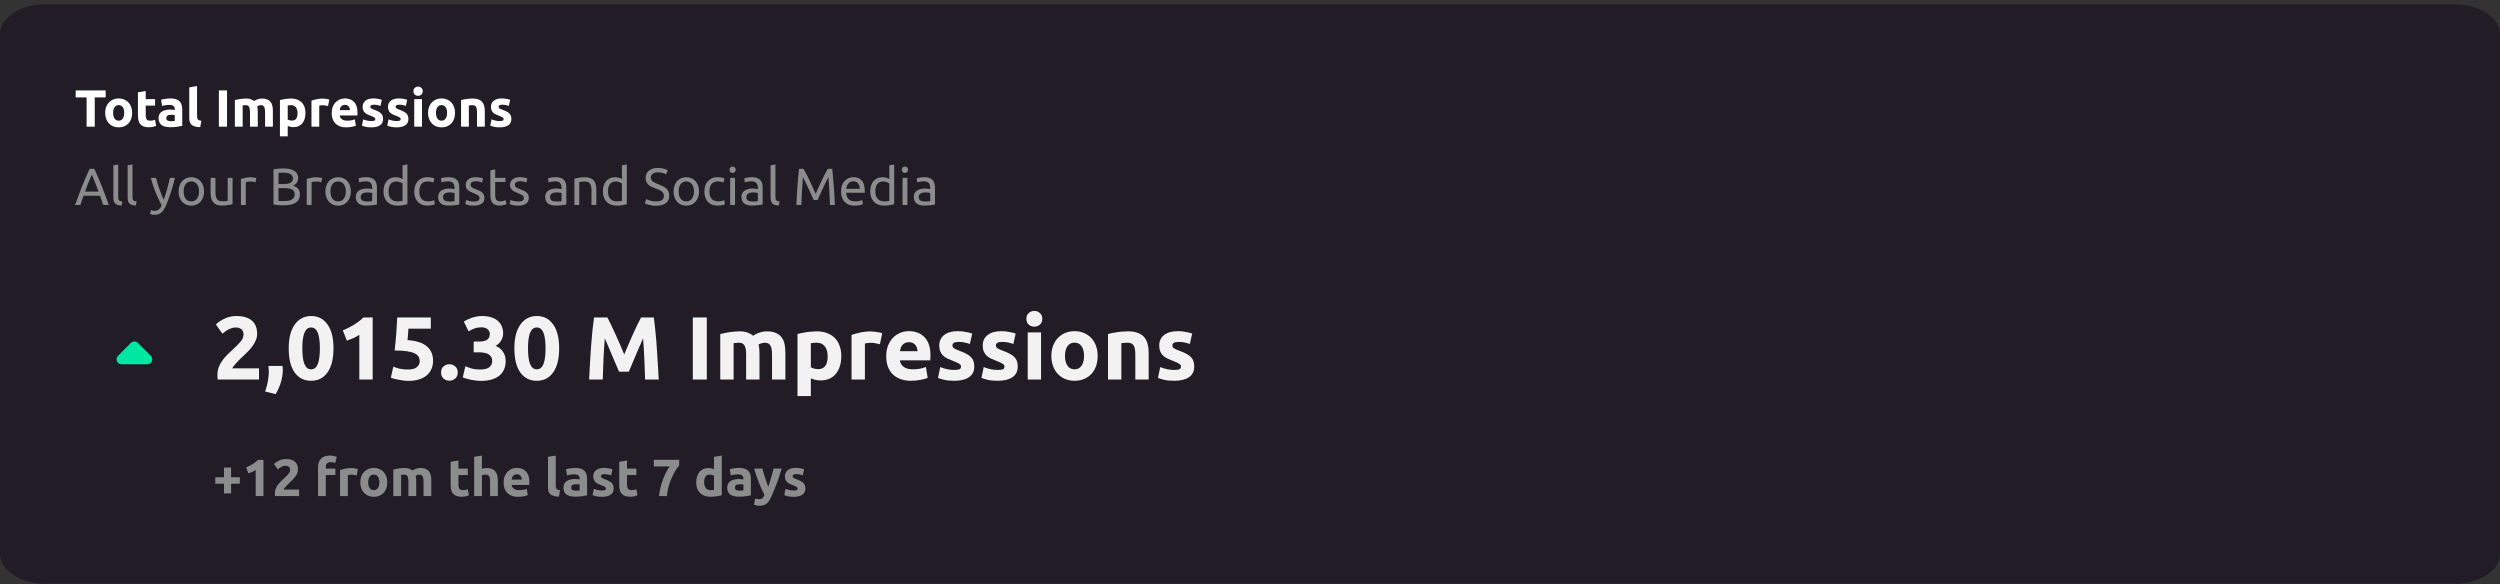
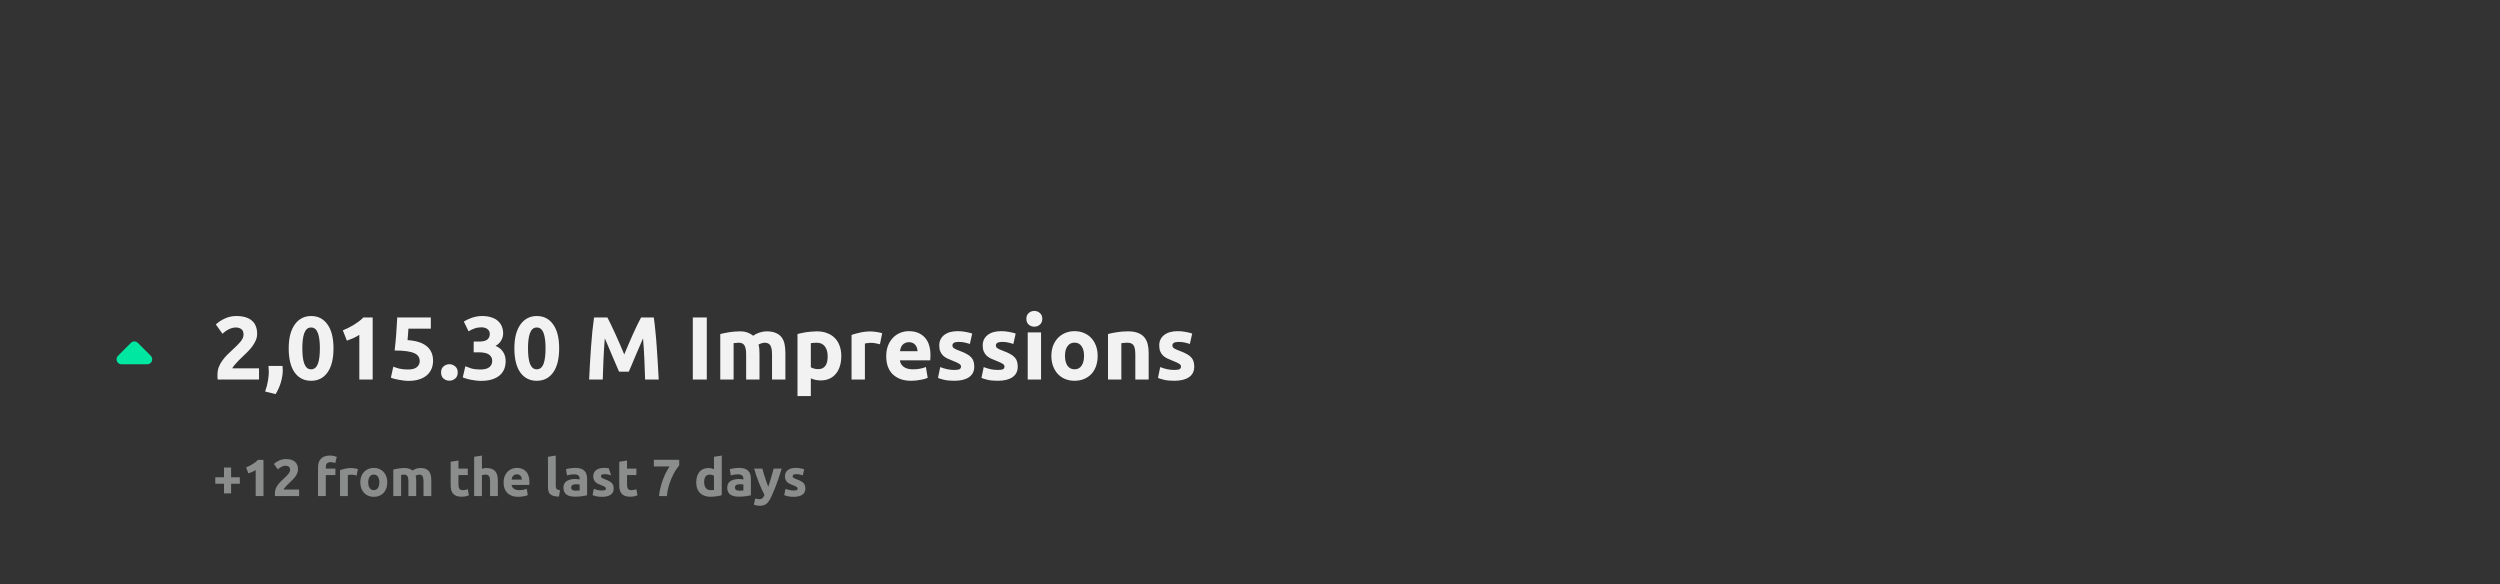
<svg xmlns="http://www.w3.org/2000/svg" width="535" height="125" viewBox="0 0 535 125" fill="none">
  <rect x="0" y="0" width="535" height="125" fill="#333333" stroke="none" />
-   <path d="M525.273 0.926H9.727C4.355 0.926 0 3.791 0 7.326V118.526C0 122.06 4.355 124.926 9.727 124.926H525.273C530.645 124.926 535 122.06 535 118.526V7.326C535 3.791 530.645 0.926 525.273 0.926Z" fill="#211C26" />
-   <path d="M22.614 19.351V20.838H20.277V27.1H18.533V20.838H16.196V19.351H22.614ZM28.284 24.148C28.284 24.61 28.216 25.035 28.082 25.422C27.948 25.803 27.754 26.131 27.501 26.406C27.247 26.675 26.942 26.883 26.584 27.032C26.234 27.182 25.839 27.256 25.399 27.256C24.966 27.256 24.572 27.182 24.214 27.032C23.863 26.883 23.561 26.675 23.308 26.406C23.055 26.131 22.857 25.803 22.715 25.422C22.574 25.035 22.503 24.61 22.503 24.148C22.503 23.686 22.574 23.265 22.715 22.884C22.864 22.504 23.066 22.18 23.319 21.912C23.58 21.643 23.886 21.435 24.236 21.285C24.594 21.137 24.981 21.062 25.399 21.062C25.824 21.062 26.211 21.137 26.562 21.285C26.919 21.435 27.225 21.643 27.479 21.912C27.732 22.18 27.929 22.504 28.071 22.884C28.213 23.265 28.284 23.686 28.284 24.148ZM26.584 24.148C26.584 23.634 26.48 23.231 26.271 22.94C26.07 22.642 25.779 22.493 25.399 22.493C25.019 22.493 24.724 22.642 24.516 22.94C24.307 23.231 24.203 23.634 24.203 24.148C24.203 24.662 24.307 25.072 24.516 25.378C24.724 25.676 25.019 25.825 25.399 25.825C25.779 25.825 26.07 25.676 26.271 25.378C26.48 25.072 26.584 24.662 26.584 24.148ZM29.518 19.754L31.184 19.485V21.218H33.185V22.605H31.184V24.673C31.184 25.024 31.244 25.303 31.363 25.512C31.49 25.721 31.739 25.825 32.112 25.825C32.291 25.825 32.474 25.81 32.66 25.78C32.854 25.743 33.029 25.695 33.185 25.635L33.42 26.932C33.219 27.014 32.995 27.085 32.749 27.144C32.503 27.204 32.202 27.234 31.844 27.234C31.389 27.234 31.013 27.174 30.715 27.055C30.416 26.928 30.178 26.757 29.999 26.541C29.82 26.317 29.693 26.049 29.619 25.735C29.552 25.422 29.518 25.076 29.518 24.696V19.754ZM36.571 25.937C36.735 25.937 36.892 25.933 37.041 25.926C37.19 25.918 37.309 25.907 37.398 25.892V24.629C37.331 24.614 37.231 24.599 37.097 24.584C36.962 24.569 36.839 24.561 36.728 24.561C36.571 24.561 36.422 24.573 36.28 24.595C36.146 24.61 36.027 24.643 35.923 24.696C35.818 24.748 35.736 24.819 35.677 24.908C35.617 24.998 35.587 25.109 35.587 25.244C35.587 25.505 35.673 25.687 35.844 25.791C36.023 25.888 36.266 25.937 36.571 25.937ZM36.437 21.062C36.929 21.062 37.339 21.118 37.667 21.23C37.995 21.341 38.256 21.502 38.45 21.71C38.651 21.919 38.792 22.173 38.874 22.471C38.956 22.769 38.997 23.101 38.997 23.466V26.932C38.759 26.984 38.427 27.044 38.002 27.111C37.577 27.185 37.063 27.223 36.459 27.223C36.079 27.223 35.733 27.189 35.419 27.122C35.114 27.055 34.849 26.947 34.626 26.798C34.402 26.641 34.23 26.44 34.111 26.194C33.992 25.948 33.932 25.646 33.932 25.288C33.932 24.945 33.999 24.655 34.134 24.416C34.275 24.178 34.462 23.988 34.693 23.846C34.924 23.704 35.188 23.604 35.486 23.544C35.785 23.477 36.094 23.444 36.414 23.444C36.631 23.444 36.821 23.455 36.985 23.477C37.156 23.492 37.294 23.514 37.398 23.544V23.388C37.398 23.104 37.313 22.877 37.141 22.706C36.97 22.534 36.672 22.448 36.247 22.448C35.964 22.448 35.684 22.471 35.408 22.515C35.133 22.553 34.894 22.609 34.693 22.683L34.48 21.341C34.577 21.312 34.696 21.282 34.838 21.252C34.987 21.215 35.147 21.185 35.319 21.163C35.49 21.133 35.669 21.11 35.855 21.096C36.049 21.073 36.243 21.062 36.437 21.062ZM42.852 27.211C42.367 27.204 41.972 27.152 41.667 27.055C41.368 26.958 41.13 26.824 40.951 26.652C40.78 26.474 40.66 26.261 40.593 26.015C40.534 25.762 40.504 25.478 40.504 25.165V18.692L42.17 18.423V24.83C42.17 24.979 42.181 25.113 42.203 25.232C42.226 25.352 42.267 25.452 42.326 25.534C42.393 25.616 42.486 25.683 42.606 25.735C42.725 25.788 42.885 25.821 43.087 25.836L42.852 27.211ZM46.839 19.351H48.584V27.1H46.839V19.351ZM53.496 23.98C53.496 23.444 53.426 23.063 53.284 22.84C53.15 22.616 52.915 22.504 52.58 22.504C52.475 22.504 52.367 22.512 52.255 22.527C52.144 22.534 52.035 22.545 51.931 22.56V27.1H50.265V21.42C50.407 21.382 50.571 21.345 50.757 21.308C50.951 21.263 51.152 21.226 51.361 21.196C51.577 21.159 51.797 21.133 52.021 21.118C52.244 21.096 52.464 21.084 52.68 21.084C53.105 21.084 53.448 21.14 53.709 21.252C53.977 21.356 54.197 21.483 54.369 21.632C54.607 21.461 54.879 21.326 55.185 21.23C55.498 21.133 55.785 21.084 56.046 21.084C56.515 21.084 56.899 21.151 57.197 21.285C57.503 21.412 57.745 21.595 57.924 21.833C58.103 22.072 58.226 22.355 58.293 22.683C58.36 23.011 58.394 23.376 58.394 23.779V27.1H56.728V23.98C56.728 23.444 56.657 23.063 56.515 22.84C56.381 22.616 56.146 22.504 55.811 22.504C55.721 22.504 55.595 22.527 55.431 22.571C55.274 22.616 55.144 22.672 55.039 22.739C55.092 22.91 55.125 23.093 55.14 23.287C55.155 23.473 55.162 23.674 55.162 23.891V27.1H53.496V23.98ZM63.675 24.204C63.675 23.689 63.559 23.279 63.328 22.974C63.097 22.661 62.754 22.504 62.299 22.504C62.15 22.504 62.012 22.512 61.886 22.527C61.759 22.534 61.654 22.545 61.572 22.56V25.568C61.677 25.635 61.811 25.691 61.975 25.735C62.147 25.78 62.318 25.803 62.489 25.803C63.279 25.803 63.675 25.27 63.675 24.204ZM65.374 24.159C65.374 24.614 65.318 25.027 65.206 25.4C65.094 25.773 64.93 26.093 64.714 26.362C64.498 26.63 64.23 26.839 63.909 26.988C63.589 27.137 63.22 27.211 62.802 27.211C62.571 27.211 62.355 27.189 62.154 27.144C61.953 27.1 61.759 27.036 61.572 26.954V29.168H59.907V21.42C60.056 21.375 60.227 21.334 60.421 21.297C60.615 21.252 60.816 21.215 61.025 21.185C61.241 21.155 61.457 21.133 61.673 21.118C61.897 21.096 62.109 21.084 62.31 21.084C62.795 21.084 63.227 21.159 63.607 21.308C63.988 21.45 64.308 21.654 64.569 21.923C64.83 22.184 65.027 22.504 65.162 22.884C65.303 23.265 65.374 23.689 65.374 24.159ZM70.199 22.694C70.05 22.657 69.874 22.62 69.673 22.582C69.472 22.538 69.256 22.515 69.025 22.515C68.92 22.515 68.794 22.527 68.645 22.549C68.503 22.564 68.395 22.582 68.32 22.605V27.1H66.654V21.532C66.953 21.427 67.303 21.33 67.705 21.241C68.115 21.144 68.57 21.096 69.07 21.096C69.159 21.096 69.267 21.103 69.394 21.118C69.52 21.125 69.647 21.14 69.774 21.163C69.901 21.177 70.027 21.2 70.154 21.23C70.281 21.252 70.389 21.282 70.478 21.319L70.199 22.694ZM70.983 24.204C70.983 23.682 71.061 23.227 71.217 22.84C71.381 22.445 71.594 22.117 71.855 21.856C72.116 21.595 72.414 21.397 72.749 21.263C73.092 21.129 73.442 21.062 73.8 21.062C74.635 21.062 75.295 21.319 75.779 21.833C76.264 22.34 76.506 23.089 76.506 24.081C76.506 24.178 76.502 24.286 76.495 24.405C76.487 24.517 76.48 24.617 76.472 24.707H72.693C72.731 25.05 72.891 25.322 73.174 25.523C73.457 25.724 73.838 25.825 74.314 25.825C74.62 25.825 74.918 25.799 75.209 25.747C75.507 25.687 75.749 25.616 75.936 25.534L76.159 26.887C76.07 26.932 75.951 26.977 75.802 27.021C75.653 27.066 75.485 27.103 75.298 27.133C75.12 27.17 74.926 27.2 74.717 27.223C74.508 27.245 74.3 27.256 74.091 27.256C73.562 27.256 73.1 27.178 72.704 27.021C72.317 26.865 71.993 26.652 71.732 26.384C71.478 26.108 71.288 25.784 71.162 25.411C71.042 25.039 70.983 24.636 70.983 24.204ZM74.896 23.566C74.888 23.425 74.862 23.287 74.818 23.153C74.78 23.019 74.717 22.899 74.628 22.795C74.546 22.691 74.438 22.605 74.303 22.538C74.177 22.471 74.016 22.437 73.823 22.437C73.636 22.437 73.476 22.471 73.342 22.538C73.208 22.597 73.096 22.679 73.006 22.784C72.917 22.888 72.846 23.011 72.794 23.153C72.749 23.287 72.716 23.425 72.693 23.566H74.896ZM79.48 25.903C79.785 25.903 80.002 25.873 80.128 25.814C80.255 25.754 80.319 25.639 80.319 25.467C80.319 25.333 80.237 25.218 80.073 25.121C79.909 25.016 79.659 24.901 79.323 24.774C79.062 24.677 78.824 24.576 78.608 24.472C78.399 24.368 78.22 24.245 78.071 24.103C77.922 23.954 77.806 23.779 77.725 23.578C77.642 23.376 77.602 23.134 77.602 22.851C77.602 22.299 77.806 21.863 78.216 21.543C78.626 21.222 79.189 21.062 79.905 21.062C80.263 21.062 80.606 21.096 80.933 21.163C81.261 21.222 81.522 21.289 81.716 21.364L81.425 22.661C81.232 22.594 81.019 22.534 80.788 22.482C80.564 22.43 80.311 22.404 80.028 22.404C79.506 22.404 79.245 22.549 79.245 22.84C79.245 22.907 79.256 22.966 79.279 23.019C79.301 23.071 79.346 23.123 79.413 23.175C79.48 23.22 79.569 23.272 79.681 23.332C79.8 23.384 79.95 23.444 80.128 23.511C80.494 23.645 80.796 23.779 81.034 23.913C81.273 24.04 81.459 24.181 81.593 24.338C81.735 24.487 81.832 24.655 81.884 24.841C81.943 25.027 81.973 25.244 81.973 25.49C81.973 26.071 81.753 26.511 81.314 26.809C80.881 27.107 80.266 27.256 79.469 27.256C78.947 27.256 78.511 27.211 78.161 27.122C77.818 27.032 77.579 26.958 77.445 26.898L77.725 25.546C78.008 25.657 78.299 25.747 78.597 25.814C78.895 25.873 79.189 25.903 79.48 25.903ZM84.907 25.903C85.212 25.903 85.428 25.873 85.555 25.814C85.682 25.754 85.745 25.639 85.745 25.467C85.745 25.333 85.663 25.218 85.499 25.121C85.335 25.016 85.085 24.901 84.75 24.774C84.489 24.677 84.251 24.576 84.034 24.472C83.826 24.368 83.647 24.245 83.498 24.103C83.349 23.954 83.233 23.779 83.151 23.578C83.069 23.376 83.028 23.134 83.028 22.851C83.028 22.299 83.233 21.863 83.643 21.543C84.053 21.222 84.616 21.062 85.331 21.062C85.689 21.062 86.032 21.096 86.36 21.163C86.688 21.222 86.949 21.289 87.143 21.364L86.852 22.661C86.658 22.594 86.446 22.534 86.215 22.482C85.991 22.43 85.738 22.404 85.454 22.404C84.933 22.404 84.672 22.549 84.672 22.84C84.672 22.907 84.683 22.966 84.705 23.019C84.728 23.071 84.772 23.123 84.84 23.175C84.907 23.22 84.996 23.272 85.108 23.332C85.227 23.384 85.376 23.444 85.555 23.511C85.92 23.645 86.222 23.779 86.461 23.913C86.699 24.04 86.886 24.181 87.02 24.338C87.161 24.487 87.258 24.655 87.311 24.841C87.37 25.027 87.4 25.244 87.4 25.49C87.4 26.071 87.18 26.511 86.74 26.809C86.308 27.107 85.693 27.256 84.895 27.256C84.374 27.256 83.938 27.211 83.587 27.122C83.244 27.032 83.006 26.958 82.872 26.898L83.151 25.546C83.434 25.657 83.725 25.747 84.023 25.814C84.321 25.873 84.616 25.903 84.907 25.903ZM90.311 27.1H88.645V21.218H90.311V27.1ZM90.467 19.519C90.467 19.825 90.367 20.067 90.165 20.246C89.972 20.417 89.741 20.503 89.472 20.503C89.204 20.503 88.969 20.417 88.768 20.246C88.574 20.067 88.477 19.825 88.477 19.519C88.477 19.213 88.574 18.975 88.768 18.803C88.969 18.625 89.204 18.535 89.472 18.535C89.741 18.535 89.972 18.625 90.165 18.803C90.367 18.975 90.467 19.213 90.467 19.519ZM97.378 24.148C97.378 24.61 97.311 25.035 97.177 25.422C97.043 25.803 96.849 26.131 96.595 26.406C96.342 26.675 96.036 26.883 95.678 27.032C95.328 27.182 94.933 27.256 94.493 27.256C94.061 27.256 93.666 27.182 93.308 27.032C92.958 26.883 92.656 26.675 92.402 26.406C92.149 26.131 91.951 25.803 91.81 25.422C91.668 25.035 91.597 24.61 91.597 24.148C91.597 23.686 91.668 23.265 91.81 22.884C91.959 22.504 92.16 22.18 92.414 21.912C92.674 21.643 92.98 21.435 93.33 21.285C93.688 21.137 94.076 21.062 94.493 21.062C94.918 21.062 95.306 21.137 95.656 21.285C96.014 21.435 96.319 21.643 96.573 21.912C96.826 22.18 97.024 22.504 97.165 22.884C97.307 23.265 97.378 23.686 97.378 24.148ZM95.678 24.148C95.678 23.634 95.574 23.231 95.365 22.94C95.164 22.642 94.873 22.493 94.493 22.493C94.113 22.493 93.819 22.642 93.61 22.94C93.401 23.231 93.297 23.634 93.297 24.148C93.297 24.662 93.401 25.072 93.61 25.378C93.819 25.676 94.113 25.825 94.493 25.825C94.873 25.825 95.164 25.676 95.365 25.378C95.574 25.072 95.678 24.662 95.678 24.148ZM98.668 21.42C98.952 21.338 99.317 21.263 99.764 21.196C100.211 21.122 100.681 21.084 101.173 21.084C101.672 21.084 102.086 21.151 102.414 21.285C102.749 21.412 103.014 21.595 103.208 21.833C103.402 22.072 103.54 22.355 103.622 22.683C103.704 23.011 103.745 23.376 103.745 23.779V27.1H102.079V23.98C102.079 23.444 102.008 23.063 101.866 22.84C101.725 22.616 101.46 22.504 101.072 22.504C100.953 22.504 100.826 22.512 100.692 22.527C100.558 22.534 100.439 22.545 100.334 22.56V27.1H98.668V21.42ZM106.941 25.903C107.246 25.903 107.463 25.873 107.589 25.814C107.716 25.754 107.779 25.639 107.779 25.467C107.779 25.333 107.697 25.218 107.533 25.121C107.369 25.016 107.12 24.901 106.784 24.774C106.523 24.677 106.285 24.576 106.069 24.472C105.86 24.368 105.681 24.245 105.532 24.103C105.383 23.954 105.267 23.779 105.185 23.578C105.103 23.376 105.062 23.134 105.062 22.851C105.062 22.299 105.267 21.863 105.677 21.543C106.087 21.222 106.65 21.062 107.366 21.062C107.723 21.062 108.066 21.096 108.394 21.163C108.722 21.222 108.983 21.289 109.177 21.364L108.886 22.661C108.692 22.594 108.48 22.534 108.249 22.482C108.025 22.43 107.772 22.404 107.489 22.404C106.967 22.404 106.706 22.549 106.706 22.84C106.706 22.907 106.717 22.966 106.74 23.019C106.762 23.071 106.807 23.123 106.874 23.175C106.941 23.22 107.03 23.272 107.142 23.332C107.261 23.384 107.41 23.444 107.589 23.511C107.955 23.645 108.256 23.779 108.495 23.913C108.733 24.04 108.92 24.181 109.054 24.338C109.196 24.487 109.292 24.655 109.345 24.841C109.404 25.027 109.434 25.244 109.434 25.49C109.434 26.071 109.214 26.511 108.774 26.809C108.342 27.107 107.727 27.256 106.93 27.256C106.408 27.256 105.972 27.211 105.621 27.122C105.279 27.032 105.04 26.958 104.906 26.898L105.185 25.546C105.469 25.657 105.759 25.747 106.057 25.814C106.356 25.873 106.65 25.903 106.941 25.903Z" fill="white" />
-   <path d="M22.111 43.871C21.984 43.536 21.865 43.208 21.753 42.887C21.641 42.559 21.526 42.227 21.407 41.892H17.896L17.191 43.871H16.062C16.36 43.051 16.64 42.295 16.901 41.601C17.162 40.901 17.415 40.237 17.661 39.611C17.914 38.985 18.164 38.389 18.41 37.822C18.656 37.248 18.913 36.682 19.182 36.123H20.177C20.445 36.682 20.702 37.248 20.948 37.822C21.194 38.389 21.44 38.985 21.686 39.611C21.939 40.237 22.197 40.901 22.458 41.601C22.718 42.295 22.998 43.051 23.296 43.871H22.111ZM21.093 40.998C20.855 40.349 20.616 39.723 20.378 39.119C20.147 38.508 19.905 37.923 19.651 37.364C19.39 37.923 19.141 38.508 18.902 39.119C18.671 39.723 18.44 40.349 18.209 40.998H21.093ZM26.025 43.983C25.384 43.968 24.93 43.83 24.661 43.569C24.393 43.308 24.259 42.902 24.259 42.35V35.374L25.299 35.195V42.183C25.299 42.354 25.313 42.496 25.343 42.608C25.373 42.719 25.422 42.809 25.489 42.876C25.556 42.943 25.645 42.995 25.757 43.032C25.869 43.062 26.007 43.088 26.171 43.111L26.025 43.983ZM29.082 43.983C28.442 43.968 27.987 43.83 27.718 43.569C27.45 43.308 27.316 42.902 27.316 42.35V35.374L28.356 35.195V42.183C28.356 42.354 28.371 42.496 28.401 42.608C28.43 42.719 28.479 42.809 28.546 42.876C28.613 42.943 28.702 42.995 28.814 43.032C28.926 43.062 29.064 43.088 29.228 43.111L29.082 43.983ZM32.301 44.956C32.383 44.993 32.488 45.026 32.614 45.056C32.748 45.093 32.879 45.112 33.006 45.112C33.416 45.112 33.736 45.019 33.967 44.833C34.198 44.654 34.407 44.359 34.593 43.949C34.124 43.055 33.684 42.108 33.274 41.109C32.871 40.103 32.536 39.086 32.268 38.057H33.386C33.468 38.392 33.565 38.754 33.676 39.142C33.796 39.529 33.926 39.928 34.068 40.338C34.209 40.748 34.362 41.158 34.526 41.568C34.69 41.978 34.862 42.373 35.041 42.753C35.324 41.97 35.57 41.195 35.779 40.427C35.987 39.66 36.185 38.87 36.371 38.057H37.444C37.176 39.153 36.878 40.208 36.55 41.221C36.222 42.227 35.868 43.17 35.488 44.05C35.339 44.385 35.182 44.672 35.018 44.911C34.862 45.157 34.687 45.358 34.493 45.515C34.299 45.671 34.079 45.787 33.833 45.861C33.594 45.936 33.322 45.973 33.017 45.973C32.935 45.973 32.849 45.966 32.76 45.951C32.67 45.943 32.581 45.928 32.491 45.906C32.409 45.891 32.331 45.873 32.257 45.85C32.19 45.828 32.141 45.809 32.111 45.794L32.301 44.956ZM43.673 40.964C43.673 41.426 43.606 41.844 43.472 42.216C43.338 42.589 43.148 42.91 42.902 43.178C42.663 43.446 42.376 43.655 42.041 43.804C41.705 43.946 41.34 44.016 40.945 44.016C40.55 44.016 40.185 43.946 39.849 43.804C39.514 43.655 39.223 43.446 38.977 43.178C38.739 42.91 38.552 42.589 38.418 42.216C38.284 41.844 38.217 41.426 38.217 40.964C38.217 40.509 38.284 40.096 38.418 39.723C38.552 39.343 38.739 39.019 38.977 38.75C39.223 38.482 39.514 38.277 39.849 38.135C40.185 37.986 40.55 37.912 40.945 37.912C41.34 37.912 41.705 37.986 42.041 38.135C42.376 38.277 42.663 38.482 42.902 38.75C43.148 39.019 43.338 39.343 43.472 39.723C43.606 40.096 43.673 40.509 43.673 40.964ZM42.589 40.964C42.589 40.308 42.439 39.79 42.141 39.41C41.851 39.022 41.452 38.828 40.945 38.828C40.438 38.828 40.035 39.022 39.737 39.41C39.447 39.79 39.301 40.308 39.301 40.964C39.301 41.62 39.447 42.142 39.737 42.529C40.035 42.91 40.438 43.1 40.945 43.1C41.452 43.1 41.851 42.91 42.141 42.529C42.439 42.142 42.589 41.62 42.589 40.964ZM49.765 43.703C49.526 43.763 49.21 43.826 48.815 43.894C48.427 43.961 47.976 43.994 47.462 43.994C47.014 43.994 46.638 43.931 46.332 43.804C46.027 43.67 45.781 43.483 45.594 43.245C45.408 43.006 45.274 42.727 45.192 42.406C45.11 42.078 45.069 41.717 45.069 41.322V38.057H46.109V41.098C46.109 41.806 46.221 42.313 46.444 42.619C46.668 42.924 47.044 43.077 47.573 43.077C47.685 43.077 47.801 43.074 47.92 43.066C48.039 43.059 48.151 43.051 48.255 43.044C48.36 43.029 48.453 43.018 48.535 43.01C48.624 42.995 48.688 42.98 48.725 42.965V38.057H49.765V43.703ZM53.703 37.934C53.792 37.934 53.893 37.941 54.005 37.956C54.124 37.964 54.24 37.979 54.352 38.001C54.463 38.016 54.564 38.035 54.653 38.057C54.75 38.072 54.821 38.087 54.866 38.102L54.687 39.007C54.605 38.978 54.467 38.944 54.273 38.907C54.087 38.862 53.845 38.84 53.547 38.84C53.353 38.84 53.159 38.862 52.965 38.907C52.779 38.944 52.656 38.97 52.596 38.985V43.871H51.556V38.303C51.802 38.214 52.108 38.132 52.473 38.057C52.838 37.975 53.248 37.934 53.703 37.934ZM60.615 43.938C60.458 43.938 60.287 43.934 60.101 43.927C59.922 43.919 59.739 43.908 59.553 43.894C59.374 43.879 59.195 43.86 59.016 43.838C58.837 43.815 58.673 43.785 58.524 43.748V36.234C58.673 36.197 58.837 36.167 59.016 36.145C59.195 36.123 59.374 36.104 59.553 36.089C59.739 36.074 59.922 36.063 60.101 36.056C60.279 36.048 60.447 36.044 60.604 36.044C61.051 36.044 61.468 36.078 61.856 36.145C62.251 36.212 62.59 36.328 62.873 36.492C63.164 36.648 63.392 36.857 63.555 37.118C63.719 37.379 63.801 37.699 63.801 38.079C63.801 38.504 63.701 38.855 63.499 39.13C63.298 39.399 63.03 39.6 62.694 39.734C63.149 39.868 63.511 40.081 63.779 40.371C64.047 40.662 64.182 41.072 64.182 41.601C64.182 42.377 63.895 42.962 63.321 43.357C62.754 43.744 61.852 43.938 60.615 43.938ZM59.597 40.26V42.988C59.679 42.995 59.776 43.003 59.888 43.01C59.985 43.018 60.097 43.025 60.224 43.032C60.358 43.032 60.511 43.032 60.682 43.032C61.002 43.032 61.304 43.014 61.588 42.977C61.878 42.932 62.132 42.857 62.348 42.753C62.564 42.649 62.736 42.503 62.862 42.317C62.996 42.131 63.063 41.896 63.063 41.613C63.063 41.359 63.015 41.147 62.918 40.975C62.821 40.796 62.68 40.655 62.493 40.55C62.314 40.446 62.098 40.371 61.845 40.327C61.591 40.282 61.308 40.26 60.995 40.26H59.597ZM59.597 39.388H60.738C61.006 39.388 61.26 39.369 61.498 39.332C61.737 39.294 61.942 39.227 62.113 39.13C62.292 39.033 62.43 38.907 62.527 38.75C62.631 38.594 62.683 38.396 62.683 38.158C62.683 37.934 62.631 37.748 62.527 37.599C62.422 37.442 62.277 37.319 62.091 37.23C61.912 37.133 61.699 37.062 61.453 37.017C61.208 36.972 60.947 36.95 60.671 36.95C60.395 36.95 60.179 36.954 60.022 36.961C59.866 36.969 59.724 36.98 59.597 36.995V39.388ZM67.788 37.934C67.878 37.934 67.978 37.941 68.09 37.956C68.209 37.964 68.325 37.979 68.437 38.001C68.549 38.016 68.649 38.035 68.739 38.057C68.836 38.072 68.906 38.087 68.951 38.102L68.772 39.007C68.69 38.978 68.552 38.944 68.359 38.907C68.172 38.862 67.93 38.84 67.632 38.84C67.438 38.84 67.244 38.862 67.05 38.907C66.864 38.944 66.741 38.97 66.681 38.985V43.871H65.642V38.303C65.888 38.214 66.193 38.132 66.558 38.057C66.924 37.975 67.334 37.934 67.788 37.934ZM75.087 40.964C75.087 41.426 75.019 41.844 74.885 42.216C74.751 42.589 74.561 42.91 74.315 43.178C74.076 43.446 73.79 43.655 73.454 43.804C73.119 43.946 72.753 44.016 72.358 44.016C71.963 44.016 71.598 43.946 71.263 43.804C70.927 43.655 70.636 43.446 70.391 43.178C70.152 42.91 69.966 42.589 69.832 42.216C69.697 41.844 69.63 41.426 69.63 40.964C69.63 40.509 69.697 40.096 69.832 39.723C69.966 39.343 70.152 39.019 70.391 38.75C70.636 38.482 70.927 38.277 71.263 38.135C71.598 37.986 71.963 37.912 72.358 37.912C72.753 37.912 73.119 37.986 73.454 38.135C73.79 38.277 74.076 38.482 74.315 38.75C74.561 39.019 74.751 39.343 74.885 39.723C75.019 40.096 75.087 40.509 75.087 40.964ZM74.002 40.964C74.002 40.308 73.853 39.79 73.555 39.41C73.264 39.022 72.865 38.828 72.358 38.828C71.852 38.828 71.449 39.022 71.151 39.41C70.86 39.79 70.715 40.308 70.715 40.964C70.715 41.62 70.86 42.142 71.151 42.529C71.449 42.91 71.852 43.1 72.358 43.1C72.865 43.1 73.264 42.91 73.555 42.529C73.853 42.142 74.002 41.62 74.002 40.964ZM78.517 43.122C78.763 43.122 78.979 43.118 79.166 43.111C79.36 43.096 79.52 43.074 79.647 43.044V41.311C79.572 41.273 79.449 41.244 79.278 41.221C79.114 41.191 78.912 41.176 78.674 41.176C78.517 41.176 78.35 41.188 78.171 41.21C77.999 41.232 77.839 41.281 77.69 41.355C77.548 41.422 77.429 41.519 77.332 41.646C77.235 41.765 77.187 41.926 77.187 42.127C77.187 42.5 77.306 42.761 77.545 42.91C77.783 43.051 78.107 43.122 78.517 43.122ZM78.428 37.912C78.845 37.912 79.196 37.968 79.479 38.079C79.77 38.184 80.001 38.337 80.172 38.538C80.351 38.732 80.478 38.966 80.552 39.242C80.627 39.511 80.664 39.809 80.664 40.137V43.77C80.575 43.785 80.448 43.808 80.284 43.838C80.127 43.86 79.948 43.882 79.747 43.905C79.546 43.927 79.326 43.946 79.088 43.961C78.856 43.983 78.625 43.994 78.394 43.994C78.066 43.994 77.764 43.961 77.489 43.894C77.213 43.826 76.974 43.722 76.773 43.58C76.572 43.431 76.415 43.237 76.303 42.999C76.192 42.761 76.136 42.474 76.136 42.138C76.136 41.818 76.199 41.542 76.326 41.311C76.46 41.08 76.639 40.893 76.862 40.752C77.086 40.61 77.347 40.506 77.645 40.439C77.943 40.371 78.256 40.338 78.584 40.338C78.689 40.338 78.797 40.345 78.909 40.36C79.02 40.368 79.125 40.383 79.222 40.405C79.326 40.42 79.415 40.435 79.49 40.45C79.565 40.465 79.617 40.476 79.647 40.483V40.193C79.647 40.021 79.628 39.853 79.591 39.689C79.553 39.518 79.486 39.369 79.389 39.242C79.293 39.108 79.158 39.004 78.987 38.929C78.823 38.847 78.607 38.806 78.338 38.806C77.996 38.806 77.694 38.832 77.433 38.884C77.179 38.929 76.989 38.978 76.862 39.03L76.74 38.169C76.874 38.109 77.097 38.053 77.41 38.001C77.724 37.941 78.063 37.912 78.428 37.912ZM86.148 39.287C86.021 39.183 85.838 39.082 85.6 38.985C85.361 38.888 85.1 38.84 84.817 38.84C84.519 38.84 84.262 38.896 84.046 39.007C83.837 39.112 83.666 39.261 83.531 39.455C83.397 39.641 83.3 39.865 83.241 40.126C83.181 40.386 83.151 40.666 83.151 40.964C83.151 41.642 83.319 42.168 83.654 42.541C83.99 42.906 84.437 43.088 84.996 43.088C85.279 43.088 85.514 43.077 85.701 43.055C85.894 43.025 86.043 42.995 86.148 42.965V39.287ZM86.148 35.374L87.188 35.195V43.703C86.949 43.77 86.644 43.838 86.271 43.905C85.898 43.972 85.469 44.005 84.985 44.005C84.538 44.005 84.135 43.934 83.778 43.793C83.42 43.651 83.114 43.45 82.861 43.189C82.607 42.928 82.41 42.611 82.268 42.239C82.134 41.858 82.067 41.434 82.067 40.964C82.067 40.517 82.123 40.107 82.234 39.734C82.354 39.361 82.525 39.041 82.749 38.773C82.972 38.504 83.245 38.296 83.565 38.147C83.893 37.997 84.266 37.923 84.683 37.923C85.019 37.923 85.313 37.968 85.566 38.057C85.827 38.147 86.021 38.232 86.148 38.314V35.374ZM91.502 44.005C91.032 44.005 90.619 43.931 90.261 43.782C89.911 43.633 89.612 43.424 89.366 43.156C89.128 42.887 88.949 42.57 88.83 42.205C88.71 41.832 88.651 41.422 88.651 40.975C88.651 40.528 88.714 40.118 88.841 39.745C88.975 39.373 89.162 39.052 89.4 38.784C89.638 38.508 89.929 38.296 90.272 38.147C90.622 37.99 91.01 37.912 91.435 37.912C91.696 37.912 91.957 37.934 92.218 37.979C92.478 38.023 92.728 38.094 92.967 38.191L92.732 39.075C92.575 39 92.393 38.94 92.184 38.896C91.983 38.851 91.767 38.828 91.535 38.828C90.954 38.828 90.507 39.011 90.194 39.376C89.888 39.742 89.735 40.275 89.735 40.975C89.735 41.288 89.769 41.575 89.836 41.836C89.911 42.097 90.022 42.321 90.171 42.507C90.328 42.693 90.525 42.839 90.764 42.943C91.003 43.04 91.293 43.088 91.636 43.088C91.912 43.088 92.162 43.062 92.385 43.01C92.609 42.958 92.784 42.902 92.911 42.843L93.056 43.715C92.996 43.752 92.911 43.789 92.799 43.826C92.687 43.856 92.56 43.882 92.419 43.905C92.277 43.934 92.124 43.957 91.96 43.972C91.804 43.994 91.651 44.005 91.502 44.005ZM96.14 43.122C96.386 43.122 96.602 43.118 96.789 43.111C96.983 43.096 97.143 43.074 97.27 43.044V41.311C97.195 41.273 97.072 41.244 96.901 41.221C96.737 41.191 96.535 41.176 96.297 41.176C96.14 41.176 95.973 41.188 95.794 41.21C95.622 41.232 95.462 41.281 95.313 41.355C95.171 41.422 95.052 41.519 94.955 41.646C94.858 41.765 94.81 41.926 94.81 42.127C94.81 42.5 94.929 42.761 95.168 42.91C95.406 43.051 95.73 43.122 96.14 43.122ZM96.051 37.912C96.468 37.912 96.819 37.968 97.102 38.079C97.393 38.184 97.624 38.337 97.795 38.538C97.974 38.732 98.101 38.966 98.175 39.242C98.25 39.511 98.287 39.809 98.287 40.137V43.77C98.198 43.785 98.071 43.808 97.907 43.838C97.75 43.86 97.572 43.882 97.37 43.905C97.169 43.927 96.949 43.946 96.71 43.961C96.48 43.983 96.248 43.994 96.017 43.994C95.689 43.994 95.388 43.961 95.112 43.894C94.836 43.826 94.597 43.722 94.396 43.58C94.195 43.431 94.038 43.237 93.927 42.999C93.815 42.761 93.759 42.474 93.759 42.138C93.759 41.818 93.822 41.542 93.949 41.311C94.083 41.08 94.262 40.893 94.486 40.752C94.709 40.61 94.97 40.506 95.268 40.439C95.566 40.371 95.879 40.338 96.207 40.338C96.312 40.338 96.42 40.345 96.532 40.36C96.643 40.368 96.748 40.383 96.845 40.405C96.949 40.42 97.038 40.435 97.113 40.45C97.188 40.465 97.24 40.476 97.27 40.483V40.193C97.27 40.021 97.251 39.853 97.214 39.689C97.176 39.518 97.109 39.369 97.012 39.242C96.915 39.108 96.781 39.004 96.61 38.929C96.446 38.847 96.23 38.806 95.961 38.806C95.618 38.806 95.317 38.832 95.056 38.884C94.802 38.929 94.612 38.978 94.486 39.03L94.362 38.169C94.497 38.109 94.72 38.053 95.033 38.001C95.347 37.941 95.686 37.912 96.051 37.912ZM101.367 43.122C101.792 43.122 102.105 43.066 102.306 42.954C102.515 42.843 102.619 42.664 102.619 42.418C102.619 42.164 102.519 41.963 102.317 41.814C102.116 41.665 101.784 41.497 101.322 41.311C101.099 41.221 100.882 41.132 100.674 41.042C100.472 40.945 100.297 40.834 100.148 40.707C99.999 40.58 99.88 40.427 99.79 40.248C99.701 40.07 99.656 39.85 99.656 39.589C99.656 39.075 99.846 38.668 100.226 38.37C100.607 38.065 101.125 37.912 101.781 37.912C101.945 37.912 102.109 37.923 102.273 37.945C102.437 37.96 102.589 37.983 102.731 38.012C102.873 38.035 102.996 38.061 103.1 38.091C103.212 38.12 103.297 38.147 103.357 38.169L103.167 39.063C103.055 39.004 102.88 38.944 102.642 38.884C102.403 38.817 102.116 38.784 101.781 38.784C101.49 38.784 101.236 38.843 101.02 38.963C100.804 39.075 100.696 39.253 100.696 39.499C100.696 39.626 100.718 39.738 100.763 39.835C100.815 39.932 100.89 40.021 100.987 40.103C101.091 40.178 101.218 40.248 101.367 40.316C101.516 40.383 101.695 40.453 101.904 40.528C102.179 40.632 102.425 40.737 102.642 40.841C102.858 40.938 103.04 41.053 103.189 41.188C103.346 41.322 103.465 41.486 103.547 41.68C103.629 41.866 103.67 42.097 103.67 42.373C103.67 42.91 103.469 43.316 103.066 43.592C102.671 43.867 102.105 44.005 101.367 44.005C100.853 44.005 100.45 43.961 100.159 43.871C99.869 43.789 99.671 43.726 99.567 43.681L99.757 42.786C99.876 42.831 100.066 42.898 100.327 42.988C100.588 43.077 100.935 43.122 101.367 43.122ZM105.977 38.057H108.179V38.929H105.977V41.613C105.977 41.903 105.999 42.145 106.044 42.339C106.088 42.526 106.156 42.675 106.245 42.786C106.334 42.891 106.446 42.965 106.58 43.01C106.715 43.055 106.871 43.077 107.05 43.077C107.363 43.077 107.613 43.044 107.799 42.977C107.993 42.902 108.127 42.85 108.202 42.82L108.403 43.681C108.299 43.733 108.116 43.797 107.855 43.871C107.594 43.953 107.296 43.994 106.961 43.994C106.566 43.994 106.238 43.946 105.977 43.849C105.723 43.744 105.518 43.592 105.362 43.39C105.205 43.189 105.093 42.943 105.026 42.652C104.967 42.354 104.937 42.011 104.937 41.624V36.436L105.977 36.257V38.057ZM110.855 43.122C111.28 43.122 111.593 43.066 111.795 42.954C112.003 42.843 112.108 42.664 112.108 42.418C112.108 42.164 112.007 41.963 111.806 41.814C111.605 41.665 111.273 41.497 110.811 41.311C110.587 41.221 110.371 41.132 110.162 41.042C109.961 40.945 109.786 40.834 109.637 40.707C109.488 40.58 109.368 40.427 109.279 40.248C109.189 40.07 109.145 39.85 109.145 39.589C109.145 39.075 109.335 38.668 109.715 38.37C110.095 38.065 110.613 37.912 111.269 37.912C111.433 37.912 111.597 37.923 111.761 37.945C111.925 37.96 112.078 37.983 112.219 38.012C112.361 38.035 112.484 38.061 112.588 38.091C112.7 38.12 112.786 38.147 112.846 38.169L112.656 39.063C112.544 39.004 112.369 38.944 112.13 38.884C111.891 38.817 111.605 38.784 111.269 38.784C110.978 38.784 110.725 38.843 110.509 38.963C110.293 39.075 110.185 39.253 110.185 39.499C110.185 39.626 110.207 39.738 110.252 39.835C110.304 39.932 110.378 40.021 110.475 40.103C110.58 40.178 110.706 40.248 110.855 40.316C111.004 40.383 111.183 40.453 111.392 40.528C111.668 40.632 111.914 40.737 112.13 40.841C112.346 40.938 112.529 41.053 112.678 41.188C112.834 41.322 112.954 41.486 113.036 41.68C113.118 41.866 113.159 42.097 113.159 42.373C113.159 42.91 112.957 43.316 112.555 43.592C112.16 43.867 111.593 44.005 110.855 44.005C110.341 44.005 109.939 43.961 109.648 43.871C109.357 43.789 109.16 43.726 109.055 43.681L109.245 42.786C109.365 42.831 109.555 42.898 109.816 42.988C110.076 43.077 110.423 43.122 110.855 43.122ZM119.048 43.122C119.294 43.122 119.51 43.118 119.697 43.111C119.89 43.096 120.051 43.074 120.177 43.044V41.311C120.103 41.273 119.98 41.244 119.808 41.221C119.644 41.191 119.443 41.176 119.205 41.176C119.048 41.176 118.88 41.188 118.701 41.21C118.53 41.232 118.37 41.281 118.221 41.355C118.079 41.422 117.96 41.519 117.863 41.646C117.766 41.765 117.717 41.926 117.717 42.127C117.717 42.5 117.837 42.761 118.075 42.91C118.314 43.051 118.638 43.122 119.048 43.122ZM118.959 37.912C119.376 37.912 119.726 37.968 120.01 38.079C120.3 38.184 120.531 38.337 120.703 38.538C120.882 38.732 121.008 38.966 121.083 39.242C121.157 39.511 121.195 39.809 121.195 40.137V43.77C121.105 43.785 120.979 43.808 120.815 43.838C120.658 43.86 120.479 43.882 120.278 43.905C120.077 43.927 119.857 43.946 119.618 43.961C119.387 43.983 119.156 43.994 118.925 43.994C118.597 43.994 118.295 43.961 118.019 43.894C117.744 43.826 117.505 43.722 117.304 43.58C117.103 43.431 116.946 43.237 116.834 42.999C116.722 42.761 116.666 42.474 116.666 42.138C116.666 41.818 116.73 41.542 116.857 41.311C116.991 41.08 117.17 40.893 117.393 40.752C117.617 40.61 117.878 40.506 118.176 40.439C118.474 40.371 118.787 40.338 119.115 40.338C119.219 40.338 119.328 40.345 119.439 40.36C119.551 40.368 119.656 40.383 119.752 40.405C119.857 40.42 119.946 40.435 120.021 40.45C120.095 40.465 120.147 40.476 120.177 40.483V40.193C120.177 40.021 120.159 39.853 120.121 39.689C120.084 39.518 120.017 39.369 119.92 39.242C119.823 39.108 119.689 39.004 119.518 38.929C119.354 38.847 119.137 38.806 118.869 38.806C118.526 38.806 118.224 38.832 117.963 38.884C117.71 38.929 117.52 38.978 117.393 39.03L117.27 38.169C117.404 38.109 117.628 38.053 117.941 38.001C118.254 37.941 118.593 37.912 118.959 37.912ZM122.922 38.225C123.16 38.165 123.477 38.102 123.872 38.035C124.267 37.968 124.722 37.934 125.236 37.934C125.698 37.934 126.082 38.001 126.388 38.135C126.693 38.262 126.936 38.445 127.115 38.683C127.301 38.914 127.431 39.194 127.506 39.522C127.58 39.85 127.618 40.211 127.618 40.606V43.871H126.578V40.83C126.578 40.472 126.552 40.166 126.5 39.913C126.455 39.66 126.377 39.455 126.265 39.298C126.153 39.142 126.004 39.03 125.818 38.963C125.631 38.888 125.4 38.851 125.124 38.851C125.013 38.851 124.897 38.855 124.778 38.862C124.659 38.87 124.543 38.881 124.431 38.896C124.327 38.903 124.23 38.914 124.14 38.929C124.058 38.944 123.999 38.955 123.962 38.963V43.871H122.922V38.225ZM133.099 39.287C132.972 39.183 132.789 39.082 132.551 38.985C132.312 38.888 132.052 38.84 131.768 38.84C131.47 38.84 131.213 38.896 130.997 39.007C130.788 39.112 130.617 39.261 130.482 39.455C130.348 39.641 130.251 39.865 130.192 40.126C130.132 40.386 130.102 40.666 130.102 40.964C130.102 41.642 130.27 42.168 130.605 42.541C130.941 42.906 131.388 43.088 131.947 43.088C132.23 43.088 132.465 43.077 132.652 43.055C132.845 43.025 132.994 42.995 133.099 42.965V39.287ZM133.099 35.374L134.139 35.195V43.703C133.9 43.77 133.594 43.838 133.222 43.905C132.849 43.972 132.42 44.005 131.936 44.005C131.489 44.005 131.086 43.934 130.728 43.793C130.371 43.651 130.065 43.45 129.812 43.189C129.558 42.928 129.361 42.611 129.219 42.239C129.085 41.858 129.018 41.434 129.018 40.964C129.018 40.517 129.074 40.107 129.185 39.734C129.305 39.361 129.476 39.041 129.7 38.773C129.923 38.504 130.196 38.296 130.516 38.147C130.844 37.997 131.217 37.923 131.634 37.923C131.97 37.923 132.264 37.968 132.517 38.057C132.778 38.147 132.972 38.232 133.099 38.314V35.374ZM140.381 43.1C141.514 43.1 142.081 42.712 142.081 41.937C142.081 41.698 142.028 41.497 141.924 41.333C141.827 41.162 141.693 41.016 141.522 40.897C141.35 40.77 141.153 40.662 140.929 40.573C140.713 40.483 140.482 40.394 140.236 40.304C139.952 40.208 139.684 40.099 139.431 39.98C139.177 39.853 138.957 39.708 138.771 39.544C138.585 39.373 138.436 39.171 138.324 38.94C138.219 38.709 138.167 38.43 138.167 38.102C138.167 37.423 138.398 36.894 138.86 36.514C139.323 36.134 139.96 35.944 140.772 35.944C141.242 35.944 141.667 35.996 142.047 36.1C142.435 36.197 142.718 36.305 142.897 36.425L142.55 37.308C142.394 37.211 142.159 37.118 141.846 37.028C141.54 36.931 141.182 36.883 140.772 36.883C140.564 36.883 140.37 36.905 140.191 36.95C140.012 36.995 139.856 37.062 139.721 37.151C139.587 37.241 139.479 37.356 139.397 37.498C139.323 37.632 139.285 37.792 139.285 37.979C139.285 38.188 139.326 38.363 139.408 38.504C139.49 38.646 139.606 38.773 139.755 38.884C139.904 38.989 140.075 39.086 140.269 39.175C140.471 39.265 140.69 39.354 140.929 39.444C141.264 39.578 141.57 39.712 141.846 39.846C142.129 39.98 142.371 40.14 142.573 40.327C142.781 40.513 142.941 40.737 143.053 40.998C143.165 41.251 143.221 41.56 143.221 41.926C143.221 42.604 142.971 43.126 142.472 43.491C141.98 43.856 141.283 44.039 140.381 44.039C140.075 44.039 139.792 44.016 139.531 43.972C139.278 43.934 139.051 43.89 138.849 43.838C138.648 43.778 138.473 43.718 138.324 43.659C138.182 43.592 138.07 43.536 137.988 43.491L138.313 42.596C138.484 42.693 138.745 42.801 139.095 42.921C139.446 43.04 139.874 43.1 140.381 43.1ZM149.597 40.964C149.597 41.426 149.53 41.844 149.395 42.216C149.261 42.589 149.071 42.91 148.825 43.178C148.587 43.446 148.3 43.655 147.964 43.804C147.629 43.946 147.264 44.016 146.869 44.016C146.473 44.016 146.108 43.946 145.773 43.804C145.437 43.655 145.147 43.446 144.901 43.178C144.662 42.91 144.476 42.589 144.342 42.216C144.207 41.844 144.14 41.426 144.14 40.964C144.14 40.509 144.207 40.096 144.342 39.723C144.476 39.343 144.662 39.019 144.901 38.75C145.147 38.482 145.437 38.277 145.773 38.135C146.108 37.986 146.473 37.912 146.869 37.912C147.264 37.912 147.629 37.986 147.964 38.135C148.3 38.277 148.587 38.482 148.825 38.75C149.071 39.019 149.261 39.343 149.395 39.723C149.53 40.096 149.597 40.509 149.597 40.964ZM148.512 40.964C148.512 40.308 148.363 39.79 148.065 39.41C147.774 39.022 147.375 38.828 146.869 38.828C146.362 38.828 145.959 39.022 145.661 39.41C145.37 39.79 145.225 40.308 145.225 40.964C145.225 41.62 145.37 42.142 145.661 42.529C145.959 42.91 146.362 43.1 146.869 43.1C147.375 43.1 147.774 42.91 148.065 42.529C148.363 42.142 148.512 41.62 148.512 40.964ZM153.586 44.005C153.117 44.005 152.703 43.931 152.345 43.782C151.995 43.633 151.697 43.424 151.451 43.156C151.212 42.887 151.033 42.57 150.914 42.205C150.795 41.832 150.735 41.422 150.735 40.975C150.735 40.528 150.799 40.118 150.925 39.745C151.06 39.373 151.246 39.052 151.484 38.784C151.723 38.508 152.014 38.296 152.357 38.147C152.707 37.99 153.095 37.912 153.519 37.912C153.78 37.912 154.041 37.934 154.302 37.979C154.563 38.023 154.813 38.094 155.051 38.191L154.816 39.075C154.66 39 154.477 38.94 154.269 38.896C154.067 38.851 153.851 38.828 153.62 38.828C153.039 38.828 152.591 39.011 152.278 39.376C151.973 39.742 151.82 40.275 151.82 40.975C151.82 41.288 151.853 41.575 151.921 41.836C151.995 42.097 152.107 42.321 152.256 42.507C152.412 42.693 152.61 42.839 152.849 42.943C153.087 43.04 153.378 43.088 153.721 43.088C153.996 43.088 154.246 43.062 154.47 43.01C154.693 42.958 154.869 42.902 154.995 42.843L155.141 43.715C155.081 43.752 154.995 43.789 154.883 43.826C154.772 43.856 154.645 43.882 154.503 43.905C154.362 43.934 154.209 43.957 154.045 43.972C153.888 43.994 153.736 44.005 153.586 44.005ZM157.297 43.871H156.257V38.057H157.297V43.871ZM156.771 37.006C156.585 37.006 156.425 36.946 156.291 36.827C156.164 36.7 156.1 36.533 156.1 36.324C156.1 36.115 156.164 35.951 156.291 35.832C156.425 35.705 156.585 35.642 156.771 35.642C156.958 35.642 157.114 35.705 157.241 35.832C157.375 35.951 157.442 36.115 157.442 36.324C157.442 36.533 157.375 36.7 157.241 36.827C157.114 36.946 156.958 37.006 156.771 37.006ZM161.053 43.122C161.299 43.122 161.515 43.118 161.701 43.111C161.895 43.096 162.055 43.074 162.182 43.044V41.311C162.107 41.273 161.985 41.244 161.813 41.221C161.649 41.191 161.448 41.176 161.209 41.176C161.053 41.176 160.885 41.188 160.706 41.21C160.535 41.232 160.374 41.281 160.225 41.355C160.084 41.422 159.964 41.519 159.868 41.646C159.771 41.765 159.722 41.926 159.722 42.127C159.722 42.5 159.842 42.761 160.08 42.91C160.319 43.051 160.643 43.122 161.053 43.122ZM160.963 37.912C161.381 37.912 161.731 37.968 162.014 38.079C162.305 38.184 162.536 38.337 162.708 38.538C162.886 38.732 163.013 38.966 163.088 39.242C163.162 39.511 163.199 39.809 163.199 40.137V43.77C163.11 43.785 162.983 43.808 162.819 43.838C162.663 43.86 162.484 43.882 162.283 43.905C162.081 43.927 161.862 43.946 161.623 43.961C161.392 43.983 161.161 43.994 160.93 43.994C160.602 43.994 160.3 43.961 160.024 43.894C159.748 43.826 159.51 43.722 159.309 43.58C159.107 43.431 158.951 43.237 158.839 42.999C158.727 42.761 158.671 42.474 158.671 42.138C158.671 41.818 158.735 41.542 158.861 41.311C158.995 41.08 159.174 40.893 159.398 40.752C159.622 40.61 159.883 40.506 160.181 40.439C160.479 40.371 160.792 40.338 161.12 40.338C161.224 40.338 161.332 40.345 161.444 40.36C161.556 40.368 161.66 40.383 161.757 40.405C161.862 40.42 161.951 40.435 162.026 40.45C162.1 40.465 162.152 40.476 162.182 40.483V40.193C162.182 40.021 162.163 39.853 162.126 39.689C162.089 39.518 162.022 39.369 161.925 39.242C161.828 39.108 161.694 39.004 161.522 38.929C161.358 38.847 161.142 38.806 160.874 38.806C160.531 38.806 160.229 38.832 159.968 38.884C159.715 38.929 159.525 38.978 159.398 39.03L159.275 38.169C159.409 38.109 159.633 38.053 159.946 38.001C160.259 37.941 160.598 37.912 160.963 37.912ZM166.671 43.983C166.03 43.968 165.575 43.83 165.307 43.569C165.038 43.308 164.904 42.902 164.904 42.35V35.374L165.944 35.195V42.183C165.944 42.354 165.959 42.496 165.989 42.608C166.019 42.719 166.067 42.809 166.134 42.876C166.201 42.943 166.291 42.995 166.402 43.032C166.514 43.062 166.652 43.088 166.816 43.111L166.671 43.983ZM174.116 42.798C174.041 42.619 173.941 42.392 173.814 42.116C173.695 41.84 173.564 41.542 173.423 41.221C173.281 40.901 173.128 40.573 172.964 40.237C172.808 39.894 172.659 39.574 172.517 39.276C172.375 38.97 172.241 38.698 172.115 38.459C171.995 38.221 171.898 38.038 171.824 37.912C171.742 38.791 171.675 39.745 171.623 40.774C171.57 41.795 171.526 42.828 171.488 43.871H170.426C170.456 43.2 170.49 42.526 170.527 41.847C170.564 41.162 170.605 40.491 170.65 39.835C170.702 39.171 170.754 38.527 170.806 37.901C170.866 37.274 170.929 36.682 170.996 36.123H171.947C172.148 36.451 172.364 36.838 172.595 37.286C172.826 37.733 173.057 38.202 173.289 38.694C173.52 39.179 173.743 39.667 173.959 40.159C174.176 40.644 174.373 41.087 174.552 41.49C174.731 41.087 174.928 40.644 175.145 40.159C175.361 39.667 175.584 39.179 175.815 38.694C176.046 38.202 176.278 37.733 176.509 37.286C176.74 36.838 176.956 36.451 177.157 36.123H178.107C178.361 38.62 178.551 41.203 178.678 43.871H177.616C177.578 42.828 177.534 41.795 177.481 40.774C177.429 39.745 177.362 38.791 177.28 37.912C177.206 38.038 177.105 38.221 176.978 38.459C176.859 38.698 176.728 38.97 176.587 39.276C176.445 39.574 176.292 39.894 176.128 40.237C175.972 40.573 175.823 40.901 175.681 41.221C175.54 41.542 175.405 41.84 175.279 42.116C175.159 42.392 175.063 42.619 174.988 42.798H174.116ZM179.987 40.975C179.987 40.461 180.061 40.014 180.211 39.633C180.36 39.246 180.557 38.925 180.803 38.672C181.049 38.419 181.332 38.228 181.653 38.102C181.973 37.975 182.301 37.912 182.637 37.912C183.419 37.912 184.019 38.158 184.437 38.65C184.854 39.134 185.063 39.876 185.063 40.875C185.063 40.919 185.063 40.979 185.063 41.053C185.063 41.121 185.059 41.184 185.052 41.244H181.071C181.116 41.847 181.291 42.306 181.597 42.619C181.903 42.932 182.38 43.088 183.028 43.088C183.393 43.088 183.699 43.059 183.945 42.999C184.198 42.932 184.388 42.868 184.515 42.809L184.661 43.681C184.534 43.748 184.31 43.819 183.99 43.894C183.677 43.968 183.319 44.005 182.916 44.005C182.409 44.005 181.97 43.931 181.597 43.782C181.232 43.625 180.93 43.413 180.691 43.144C180.453 42.876 180.274 42.559 180.155 42.194C180.043 41.821 179.987 41.415 179.987 40.975ZM183.978 40.405C183.986 39.935 183.867 39.551 183.621 39.253C183.382 38.948 183.05 38.795 182.626 38.795C182.387 38.795 182.175 38.843 181.988 38.94C181.809 39.03 181.657 39.149 181.53 39.298C181.403 39.447 181.303 39.619 181.228 39.812C181.161 40.006 181.116 40.204 181.094 40.405H183.978ZM190.313 39.287C190.187 39.183 190.004 39.082 189.766 38.985C189.527 38.888 189.266 38.84 188.983 38.84C188.685 38.84 188.428 38.896 188.211 39.007C188.003 39.112 187.831 39.261 187.697 39.455C187.563 39.641 187.466 39.865 187.406 40.126C187.347 40.386 187.317 40.666 187.317 40.964C187.317 41.642 187.485 42.168 187.82 42.541C188.156 42.906 188.603 43.088 189.162 43.088C189.445 43.088 189.68 43.077 189.866 43.055C190.06 43.025 190.209 42.995 190.313 42.965V39.287ZM190.313 35.374L191.353 35.195V43.703C191.115 43.77 190.809 43.838 190.436 43.905C190.064 43.972 189.635 44.005 189.151 44.005C188.703 44.005 188.301 43.934 187.943 43.793C187.585 43.651 187.28 43.45 187.026 43.189C186.773 42.928 186.575 42.611 186.434 42.239C186.3 41.858 186.232 41.434 186.232 40.964C186.232 40.517 186.288 40.107 186.4 39.734C186.519 39.361 186.691 39.041 186.915 38.773C187.138 38.504 187.41 38.296 187.731 38.147C188.059 37.997 188.431 37.923 188.849 37.923C189.184 37.923 189.479 37.968 189.732 38.057C189.993 38.147 190.187 38.232 190.313 38.314V35.374ZM194.181 43.871H193.141V38.057H194.181V43.871ZM193.655 37.006C193.469 37.006 193.308 36.946 193.174 36.827C193.048 36.7 192.984 36.533 192.984 36.324C192.984 36.115 193.048 35.951 193.174 35.832C193.308 35.705 193.469 35.642 193.655 35.642C193.841 35.642 193.998 35.705 194.125 35.832C194.259 35.951 194.326 36.115 194.326 36.324C194.326 36.533 194.259 36.7 194.125 36.827C193.998 36.946 193.841 37.006 193.655 37.006ZM197.937 43.122C198.183 43.122 198.399 43.118 198.585 43.111C198.779 43.096 198.939 43.074 199.066 43.044V41.311C198.991 41.273 198.868 41.244 198.697 41.221C198.533 41.191 198.332 41.176 198.093 41.176C197.937 41.176 197.769 41.188 197.59 41.21C197.419 41.232 197.258 41.281 197.109 41.355C196.968 41.422 196.848 41.519 196.751 41.646C196.655 41.765 196.606 41.926 196.606 42.127C196.606 42.5 196.725 42.761 196.964 42.91C197.202 43.051 197.527 43.122 197.937 43.122ZM197.847 37.912C198.265 37.912 198.615 37.968 198.898 38.079C199.189 38.184 199.42 38.337 199.591 38.538C199.77 38.732 199.897 38.966 199.972 39.242C200.046 39.511 200.083 39.809 200.083 40.137V43.77C199.994 43.785 199.867 43.808 199.703 43.838C199.547 43.86 199.368 43.882 199.166 43.905C198.965 43.927 198.745 43.946 198.507 43.961C198.276 43.983 198.045 43.994 197.814 43.994C197.486 43.994 197.184 43.961 196.908 43.894C196.632 43.826 196.394 43.722 196.192 43.58C195.991 43.431 195.835 43.237 195.723 42.999C195.611 42.761 195.555 42.474 195.555 42.138C195.555 41.818 195.618 41.542 195.745 41.311C195.879 41.08 196.058 40.893 196.282 40.752C196.505 40.61 196.766 40.506 197.064 40.439C197.363 40.371 197.676 40.338 198.004 40.338C198.108 40.338 198.216 40.345 198.328 40.36C198.44 40.368 198.544 40.383 198.641 40.405C198.745 40.42 198.835 40.435 198.909 40.45C198.984 40.465 199.036 40.476 199.066 40.483V40.193C199.066 40.021 199.047 39.853 199.01 39.689C198.973 39.518 198.906 39.369 198.809 39.242C198.712 39.108 198.578 39.004 198.406 38.929C198.242 38.847 198.026 38.806 197.758 38.806C197.415 38.806 197.113 38.832 196.852 38.884C196.599 38.929 196.409 38.978 196.282 39.03L196.159 38.169C196.293 38.109 196.517 38.053 196.83 38.001C197.143 37.941 197.482 37.912 197.847 37.912Z" fill="#8B8C8C" />
-   <path d="M46.069 102.128H47.937V100.059H49.457V102.128H51.324V103.525H49.457V105.594H47.937V103.525H46.069V102.128ZM52.659 100.026C52.875 99.936 53.099 99.836 53.33 99.724C53.568 99.605 53.799 99.478 54.023 99.344C54.247 99.202 54.459 99.057 54.66 98.908C54.869 98.751 55.055 98.587 55.219 98.416H56.382V106.164H54.716V100.585C54.493 100.734 54.243 100.872 53.967 100.998C53.691 101.118 53.423 101.222 53.162 101.312L52.659 100.026ZM63.777 100.451C63.777 100.734 63.721 101.006 63.609 101.267C63.497 101.528 63.352 101.781 63.173 102.027C62.994 102.266 62.793 102.497 62.569 102.72C62.346 102.944 62.126 103.156 61.91 103.358C61.798 103.462 61.675 103.581 61.541 103.715C61.414 103.842 61.291 103.973 61.172 104.107C61.052 104.241 60.944 104.368 60.847 104.487C60.758 104.599 60.702 104.692 60.68 104.766H64.011V106.164H58.846C58.831 106.082 58.824 105.978 58.824 105.851C58.824 105.724 58.824 105.635 58.824 105.583C58.824 105.225 58.88 104.897 58.991 104.599C59.111 104.301 59.263 104.025 59.45 103.771C59.636 103.51 59.845 103.268 60.076 103.045C60.314 102.821 60.549 102.597 60.78 102.374C60.959 102.202 61.127 102.042 61.283 101.893C61.44 101.736 61.578 101.587 61.697 101.446C61.816 101.297 61.91 101.151 61.977 101.01C62.044 100.861 62.077 100.712 62.077 100.562C62.077 100.234 61.984 100.003 61.798 99.869C61.611 99.735 61.38 99.668 61.105 99.668C60.903 99.668 60.713 99.701 60.534 99.769C60.363 99.828 60.203 99.903 60.053 99.992C59.912 100.074 59.789 100.16 59.684 100.249C59.58 100.331 59.502 100.398 59.45 100.451L58.622 99.288C58.95 98.982 59.331 98.733 59.763 98.539C60.203 98.337 60.672 98.237 61.172 98.237C61.626 98.237 62.018 98.289 62.346 98.393C62.673 98.498 62.942 98.647 63.151 98.841C63.367 99.027 63.523 99.258 63.62 99.534C63.724 99.802 63.777 100.108 63.777 100.451ZM70.604 97.488C70.917 97.488 71.204 97.521 71.465 97.588C71.725 97.648 71.927 97.708 72.068 97.767L71.744 99.098C71.595 99.031 71.431 98.982 71.252 98.952C71.081 98.915 70.921 98.897 70.771 98.897C70.57 98.897 70.399 98.926 70.257 98.986C70.123 99.038 70.015 99.113 69.933 99.21C69.858 99.306 69.802 99.422 69.765 99.556C69.735 99.69 69.72 99.836 69.72 99.992V100.283H71.778V101.669H69.72V106.164H68.055V99.97C68.055 99.21 68.267 98.606 68.692 98.159C69.124 97.711 69.761 97.488 70.604 97.488ZM76.316 101.759C76.167 101.722 75.992 101.684 75.79 101.647C75.589 101.602 75.373 101.58 75.142 101.58C75.037 101.58 74.911 101.591 74.762 101.613C74.62 101.628 74.512 101.647 74.437 101.669V106.164H72.771V100.596C73.07 100.492 73.42 100.395 73.822 100.305C74.232 100.208 74.687 100.16 75.186 100.16C75.276 100.16 75.384 100.167 75.511 100.182C75.637 100.19 75.764 100.205 75.891 100.227C76.018 100.242 76.144 100.264 76.271 100.294C76.398 100.316 76.506 100.346 76.595 100.384L76.316 101.759ZM82.88 103.212C82.88 103.674 82.813 104.099 82.679 104.487C82.545 104.867 82.351 105.195 82.097 105.471C81.844 105.739 81.538 105.948 81.181 106.097C80.83 106.246 80.435 106.321 79.996 106.321C79.563 106.321 79.168 106.246 78.81 106.097C78.46 105.948 78.158 105.739 77.905 105.471C77.651 105.195 77.454 104.867 77.312 104.487C77.17 104.099 77.1 103.674 77.1 103.212C77.1 102.75 77.17 102.329 77.312 101.949C77.461 101.569 77.662 101.244 77.916 100.976C78.177 100.708 78.482 100.499 78.833 100.35C79.191 100.201 79.578 100.126 79.996 100.126C80.42 100.126 80.808 100.201 81.158 100.35C81.516 100.499 81.822 100.708 82.075 100.976C82.329 101.244 82.526 101.569 82.668 101.949C82.809 102.329 82.88 102.75 82.88 103.212ZM81.181 103.212C81.181 102.698 81.076 102.295 80.868 102.005C80.666 101.707 80.376 101.558 79.996 101.558C79.615 101.558 79.321 101.707 79.112 102.005C78.903 102.295 78.799 102.698 78.799 103.212C78.799 103.727 78.903 104.137 79.112 104.442C79.321 104.74 79.615 104.889 79.996 104.889C80.376 104.889 80.666 104.74 80.868 104.442C81.076 104.137 81.181 103.727 81.181 103.212ZM87.402 103.045C87.402 102.508 87.331 102.128 87.189 101.904C87.055 101.681 86.82 101.569 86.485 101.569C86.381 101.569 86.273 101.576 86.161 101.591C86.049 101.599 85.941 101.61 85.837 101.625V106.164H84.171V100.484C84.312 100.447 84.476 100.41 84.663 100.372C84.856 100.328 85.058 100.29 85.266 100.261C85.483 100.223 85.702 100.197 85.926 100.182C86.15 100.16 86.37 100.149 86.586 100.149C87.011 100.149 87.353 100.205 87.614 100.316C87.883 100.421 88.103 100.548 88.274 100.697C88.513 100.525 88.785 100.391 89.09 100.294C89.403 100.197 89.69 100.149 89.951 100.149C90.421 100.149 90.805 100.216 91.103 100.35C91.408 100.477 91.651 100.659 91.83 100.898C92.008 101.136 92.132 101.42 92.198 101.748C92.266 102.076 92.299 102.441 92.299 102.843V106.164H90.633V103.045C90.633 102.508 90.562 102.128 90.421 101.904C90.287 101.681 90.052 101.569 89.716 101.569C89.627 101.569 89.5 101.591 89.336 101.636C89.18 101.681 89.049 101.736 88.945 101.804C88.997 101.975 89.031 102.158 89.046 102.351C89.06 102.538 89.068 102.739 89.068 102.955V106.164H87.402V103.045ZM96.442 98.818L98.108 98.55V100.283H100.109V101.669H98.108V103.738C98.108 104.088 98.168 104.368 98.287 104.576C98.414 104.785 98.663 104.889 99.036 104.889C99.215 104.889 99.398 104.875 99.584 104.845C99.778 104.807 99.953 104.759 100.109 104.699L100.344 105.996C100.143 106.078 99.919 106.149 99.673 106.209C99.427 106.268 99.126 106.298 98.768 106.298C98.313 106.298 97.937 106.239 97.638 106.119C97.34 105.993 97.102 105.821 96.923 105.605C96.744 105.381 96.617 105.113 96.543 104.8C96.476 104.487 96.442 104.14 96.442 103.76V98.818ZM101.466 106.164V97.756L103.132 97.488V100.305C103.244 100.268 103.385 100.234 103.557 100.205C103.736 100.167 103.907 100.149 104.071 100.149C104.548 100.149 104.943 100.216 105.256 100.35C105.577 100.477 105.83 100.659 106.017 100.898C106.211 101.136 106.345 101.42 106.419 101.748C106.501 102.076 106.542 102.441 106.542 102.843V106.164H104.876V103.045C104.876 102.508 104.805 102.128 104.664 101.904C104.53 101.681 104.276 101.569 103.904 101.569C103.754 101.569 103.613 101.584 103.479 101.613C103.352 101.636 103.236 101.662 103.132 101.692V106.164H101.466ZM107.771 103.268C107.771 102.746 107.849 102.292 108.005 101.904C108.169 101.509 108.382 101.181 108.643 100.92C108.904 100.659 109.202 100.462 109.537 100.328C109.88 100.193 110.23 100.126 110.588 100.126C111.423 100.126 112.083 100.384 112.567 100.898C113.052 101.405 113.294 102.154 113.294 103.145C113.294 103.242 113.29 103.35 113.283 103.469C113.275 103.581 113.268 103.682 113.26 103.771H109.481C109.519 104.114 109.679 104.386 109.962 104.588C110.245 104.789 110.625 104.889 111.103 104.889C111.408 104.889 111.706 104.863 111.997 104.811C112.295 104.752 112.537 104.681 112.724 104.599L112.947 105.952C112.858 105.996 112.739 106.041 112.59 106.086C112.441 106.131 112.273 106.168 112.086 106.198C111.908 106.235 111.714 106.265 111.505 106.287C111.296 106.309 111.088 106.321 110.879 106.321C110.35 106.321 109.888 106.242 109.492 106.086C109.105 105.929 108.781 105.717 108.52 105.448C108.266 105.173 108.076 104.848 107.95 104.476C107.83 104.103 107.771 103.701 107.771 103.268ZM111.684 102.631C111.676 102.489 111.65 102.351 111.606 102.217C111.568 102.083 111.505 101.964 111.416 101.859C111.334 101.755 111.226 101.669 111.091 101.602C110.965 101.535 110.804 101.502 110.611 101.502C110.424 101.502 110.264 101.535 110.13 101.602C109.996 101.662 109.884 101.744 109.794 101.848C109.705 101.953 109.634 102.076 109.582 102.217C109.537 102.351 109.504 102.489 109.481 102.631H111.684ZM119.614 106.276C119.129 106.268 118.734 106.216 118.428 106.119C118.13 106.022 117.892 105.888 117.713 105.717C117.541 105.538 117.422 105.325 117.355 105.08C117.295 104.826 117.266 104.543 117.266 104.23V97.756L118.932 97.488V103.894C118.932 104.043 118.943 104.178 118.965 104.297C118.987 104.416 119.028 104.517 119.088 104.599C119.155 104.681 119.248 104.748 119.368 104.8C119.487 104.852 119.647 104.886 119.848 104.901L119.614 106.276ZM123.214 105.001C123.378 105.001 123.535 104.998 123.684 104.99C123.833 104.983 123.952 104.971 124.042 104.957V103.693C123.975 103.678 123.874 103.663 123.74 103.648C123.606 103.633 123.483 103.626 123.371 103.626C123.214 103.626 123.065 103.637 122.924 103.66C122.79 103.674 122.67 103.708 122.566 103.76C122.462 103.812 122.38 103.883 122.32 103.973C122.26 104.062 122.231 104.174 122.231 104.308C122.231 104.569 122.316 104.752 122.488 104.856C122.667 104.953 122.909 105.001 123.214 105.001ZM123.08 100.126C123.572 100.126 123.982 100.182 124.31 100.294C124.638 100.406 124.899 100.566 125.093 100.775C125.294 100.984 125.436 101.237 125.518 101.535C125.6 101.833 125.641 102.165 125.641 102.53V105.996C125.402 106.049 125.071 106.108 124.646 106.175C124.221 106.25 123.706 106.287 123.103 106.287C122.723 106.287 122.376 106.254 122.063 106.186C121.757 106.119 121.493 106.011 121.269 105.862C121.045 105.706 120.874 105.504 120.755 105.258C120.635 105.012 120.576 104.711 120.576 104.353C120.576 104.01 120.643 103.719 120.777 103.481C120.919 103.242 121.105 103.052 121.336 102.91C121.567 102.769 121.832 102.668 122.13 102.609C122.428 102.541 122.737 102.508 123.058 102.508C123.274 102.508 123.464 102.519 123.628 102.541C123.8 102.556 123.938 102.579 124.042 102.609V102.452C124.042 102.169 123.956 101.941 123.785 101.77C123.613 101.599 123.315 101.513 122.89 101.513C122.607 101.513 122.327 101.535 122.052 101.58C121.776 101.617 121.537 101.673 121.336 101.748L121.124 100.406C121.221 100.376 121.34 100.346 121.481 100.316C121.631 100.279 121.791 100.249 121.962 100.227C122.134 100.197 122.313 100.175 122.499 100.16C122.693 100.138 122.887 100.126 123.08 100.126ZM128.836 104.968C129.141 104.968 129.357 104.938 129.484 104.878C129.611 104.819 129.674 104.703 129.674 104.532C129.674 104.397 129.592 104.282 129.428 104.185C129.264 104.081 129.014 103.965 128.679 103.838C128.418 103.742 128.18 103.641 127.963 103.537C127.755 103.432 127.576 103.309 127.427 103.168C127.278 103.019 127.162 102.843 127.08 102.642C126.998 102.441 126.957 102.199 126.957 101.915C126.957 101.364 127.162 100.928 127.572 100.607C127.982 100.287 128.545 100.126 129.26 100.126C129.618 100.126 129.961 100.16 130.289 100.227C130.617 100.287 130.878 100.354 131.072 100.428L130.781 101.725C130.587 101.658 130.375 101.599 130.144 101.546C129.92 101.494 129.667 101.468 129.383 101.468C128.862 101.468 128.601 101.613 128.601 101.904C128.601 101.971 128.612 102.031 128.634 102.083C128.657 102.135 128.701 102.187 128.768 102.24C128.836 102.284 128.925 102.336 129.037 102.396C129.156 102.448 129.305 102.508 129.484 102.575C129.849 102.709 130.151 102.843 130.39 102.978C130.628 103.104 130.815 103.246 130.949 103.402C131.09 103.551 131.187 103.719 131.239 103.906C131.299 104.092 131.329 104.308 131.329 104.554C131.329 105.135 131.109 105.575 130.669 105.873C130.237 106.172 129.622 106.321 128.824 106.321C128.303 106.321 127.866 106.276 127.516 106.186C127.173 106.097 126.935 106.022 126.801 105.963L127.08 104.61C127.363 104.722 127.654 104.811 127.952 104.878C128.25 104.938 128.545 104.968 128.836 104.968ZM132.518 98.818L134.184 98.55V100.283H136.185V101.669H134.184V103.738C134.184 104.088 134.244 104.368 134.363 104.576C134.49 104.785 134.739 104.889 135.112 104.889C135.291 104.889 135.473 104.875 135.66 104.845C135.854 104.807 136.029 104.759 136.185 104.699L136.42 105.996C136.219 106.078 135.995 106.149 135.749 106.209C135.503 106.268 135.201 106.298 134.844 106.298C134.389 106.298 134.012 106.239 133.714 106.119C133.416 105.993 133.178 105.821 132.999 105.605C132.82 105.381 132.693 105.113 132.619 104.8C132.551 104.487 132.518 104.14 132.518 103.76V98.818ZM141.033 106.164C141.078 105.62 141.171 105.053 141.312 104.465C141.454 103.876 141.626 103.298 141.827 102.732C142.036 102.165 142.267 101.632 142.52 101.133C142.773 100.626 143.031 100.19 143.292 99.825H139.926V98.404H145.349V99.612C145.11 99.873 144.846 100.234 144.555 100.697C144.272 101.159 144 101.684 143.739 102.273C143.485 102.855 143.262 103.481 143.068 104.152C142.882 104.822 142.766 105.493 142.721 106.164H141.033ZM150.689 103.179C150.689 103.693 150.804 104.107 151.035 104.42C151.266 104.733 151.609 104.889 152.064 104.889C152.213 104.889 152.351 104.886 152.478 104.878C152.604 104.863 152.709 104.848 152.791 104.834V101.804C152.686 101.736 152.548 101.681 152.377 101.636C152.213 101.591 152.045 101.569 151.874 101.569C151.084 101.569 150.689 102.105 150.689 103.179ZM154.457 105.974C154.308 106.019 154.136 106.063 153.942 106.108C153.749 106.145 153.544 106.179 153.327 106.209C153.119 106.239 152.903 106.261 152.679 106.276C152.463 106.298 152.254 106.309 152.053 106.309C151.568 106.309 151.136 106.239 150.756 106.097C150.376 105.955 150.055 105.754 149.794 105.493C149.533 105.225 149.332 104.904 149.19 104.532C149.056 104.152 148.989 103.727 148.989 103.257C148.989 102.78 149.049 102.351 149.168 101.971C149.287 101.584 149.459 101.256 149.682 100.987C149.906 100.719 150.178 100.514 150.499 100.372C150.827 100.231 151.199 100.16 151.617 100.16C151.848 100.16 152.053 100.182 152.232 100.227C152.418 100.272 152.604 100.335 152.791 100.417V97.756L154.457 97.488V105.974ZM158.264 105.001C158.428 105.001 158.584 104.998 158.734 104.99C158.883 104.983 159.002 104.971 159.091 104.957V103.693C159.024 103.678 158.924 103.663 158.789 103.648C158.655 103.633 158.532 103.626 158.42 103.626C158.264 103.626 158.115 103.637 157.973 103.66C157.839 103.674 157.72 103.708 157.615 103.76C157.511 103.812 157.429 103.883 157.369 103.973C157.31 104.062 157.28 104.174 157.28 104.308C157.28 104.569 157.366 104.752 157.537 104.856C157.716 104.953 157.958 105.001 158.264 105.001ZM158.13 100.126C158.622 100.126 159.032 100.182 159.36 100.294C159.688 100.406 159.949 100.566 160.142 100.775C160.344 100.984 160.485 101.237 160.567 101.535C160.649 101.833 160.69 102.165 160.69 102.53V105.996C160.452 106.049 160.12 106.108 159.695 106.175C159.27 106.25 158.756 106.287 158.152 106.287C157.772 106.287 157.425 106.254 157.112 106.186C156.807 106.119 156.542 106.011 156.318 105.862C156.095 105.706 155.923 105.504 155.804 105.258C155.685 105.012 155.625 104.711 155.625 104.353C155.625 104.01 155.692 103.719 155.827 103.481C155.968 103.242 156.154 103.052 156.386 102.91C156.617 102.769 156.881 102.668 157.179 102.609C157.478 102.541 157.787 102.508 158.107 102.508C158.324 102.508 158.514 102.519 158.678 102.541C158.849 102.556 158.987 102.579 159.091 102.609V102.452C159.091 102.169 159.006 101.941 158.834 101.77C158.663 101.599 158.365 101.513 157.94 101.513C157.656 101.513 157.377 101.535 157.101 101.58C156.825 101.617 156.587 101.673 156.386 101.748L156.173 100.406C156.27 100.376 156.389 100.346 156.531 100.316C156.68 100.279 156.84 100.249 157.012 100.227C157.183 100.197 157.362 100.175 157.548 100.16C157.742 100.138 157.936 100.126 158.13 100.126ZM167.276 100.283C166.941 101.416 166.59 102.478 166.225 103.469C165.86 104.461 165.461 105.422 165.029 106.354C164.872 106.69 164.716 106.973 164.559 107.204C164.403 107.442 164.231 107.636 164.045 107.785C163.859 107.942 163.646 108.054 163.408 108.121C163.177 108.195 162.904 108.233 162.591 108.233C162.33 108.233 162.088 108.206 161.865 108.154C161.648 108.11 161.47 108.057 161.328 107.998L161.619 106.667C161.79 106.727 161.943 106.768 162.077 106.79C162.211 106.813 162.353 106.824 162.502 106.824C162.8 106.824 163.027 106.742 163.184 106.578C163.348 106.421 163.486 106.201 163.598 105.918C163.218 105.173 162.837 104.338 162.457 103.414C162.077 102.482 161.719 101.438 161.384 100.283H163.15C163.225 100.574 163.311 100.89 163.408 101.233C163.512 101.569 163.62 101.912 163.732 102.262C163.844 102.605 163.955 102.94 164.067 103.268C164.187 103.596 164.298 103.894 164.403 104.163C164.5 103.894 164.6 103.596 164.705 103.268C164.809 102.94 164.91 102.605 165.006 102.262C165.111 101.912 165.208 101.569 165.297 101.233C165.394 100.89 165.48 100.574 165.554 100.283H167.276ZM169.858 104.968C170.163 104.968 170.379 104.938 170.506 104.878C170.633 104.819 170.696 104.703 170.696 104.532C170.696 104.397 170.614 104.282 170.45 104.185C170.286 104.081 170.036 103.965 169.701 103.838C169.44 103.742 169.202 103.641 168.985 103.537C168.777 103.432 168.598 103.309 168.449 103.168C168.3 103.019 168.184 102.843 168.102 102.642C168.02 102.441 167.979 102.199 167.979 101.915C167.979 101.364 168.184 100.928 168.594 100.607C169.004 100.287 169.567 100.126 170.282 100.126C170.64 100.126 170.983 100.16 171.311 100.227C171.639 100.287 171.9 100.354 172.094 100.428L171.803 101.725C171.609 101.658 171.397 101.599 171.166 101.546C170.942 101.494 170.689 101.468 170.405 101.468C169.884 101.468 169.623 101.613 169.623 101.904C169.623 101.971 169.634 102.031 169.656 102.083C169.679 102.135 169.723 102.187 169.79 102.24C169.858 102.284 169.947 102.336 170.059 102.396C170.178 102.448 170.327 102.508 170.506 102.575C170.871 102.709 171.173 102.843 171.412 102.978C171.65 103.104 171.837 103.246 171.971 103.402C172.112 103.551 172.209 103.719 172.261 103.906C172.321 104.092 172.351 104.308 172.351 104.554C172.351 105.135 172.131 105.575 171.691 105.873C171.259 106.172 170.644 106.321 169.846 106.321C169.325 106.321 168.889 106.276 168.538 106.186C168.195 106.097 167.957 106.022 167.823 105.963L168.102 104.61C168.385 104.722 168.676 104.811 168.974 104.878C169.272 104.938 169.567 104.968 169.858 104.968Z" fill="#8B8C8C" />
+   <path d="M46.069 102.128H47.937V100.059H49.457V102.128H51.324V103.525H49.457V105.594H47.937V103.525H46.069V102.128ZM52.659 100.026C52.875 99.936 53.099 99.836 53.33 99.724C53.568 99.605 53.799 99.478 54.023 99.344C54.247 99.202 54.459 99.057 54.66 98.908C54.869 98.751 55.055 98.587 55.219 98.416H56.382V106.164H54.716V100.585C54.493 100.734 54.243 100.872 53.967 100.998C53.691 101.118 53.423 101.222 53.162 101.312L52.659 100.026ZM63.777 100.451C63.777 100.734 63.721 101.006 63.609 101.267C63.497 101.528 63.352 101.781 63.173 102.027C62.994 102.266 62.793 102.497 62.569 102.72C62.346 102.944 62.126 103.156 61.91 103.358C61.798 103.462 61.675 103.581 61.541 103.715C61.414 103.842 61.291 103.973 61.172 104.107C61.052 104.241 60.944 104.368 60.847 104.487C60.758 104.599 60.702 104.692 60.68 104.766H64.011V106.164H58.846C58.831 106.082 58.824 105.978 58.824 105.851C58.824 105.724 58.824 105.635 58.824 105.583C58.824 105.225 58.88 104.897 58.991 104.599C59.111 104.301 59.263 104.025 59.45 103.771C59.636 103.51 59.845 103.268 60.076 103.045C60.314 102.821 60.549 102.597 60.78 102.374C60.959 102.202 61.127 102.042 61.283 101.893C61.44 101.736 61.578 101.587 61.697 101.446C61.816 101.297 61.91 101.151 61.977 101.01C62.044 100.861 62.077 100.712 62.077 100.562C62.077 100.234 61.984 100.003 61.798 99.869C61.611 99.735 61.38 99.668 61.105 99.668C60.903 99.668 60.713 99.701 60.534 99.769C60.363 99.828 60.203 99.903 60.053 99.992C59.912 100.074 59.789 100.16 59.684 100.249C59.58 100.331 59.502 100.398 59.45 100.451L58.622 99.288C58.95 98.982 59.331 98.733 59.763 98.539C60.203 98.337 60.672 98.237 61.172 98.237C61.626 98.237 62.018 98.289 62.346 98.393C62.673 98.498 62.942 98.647 63.151 98.841C63.367 99.027 63.523 99.258 63.62 99.534C63.724 99.802 63.777 100.108 63.777 100.451ZM70.604 97.488C70.917 97.488 71.204 97.521 71.465 97.588C71.725 97.648 71.927 97.708 72.068 97.767L71.744 99.098C71.595 99.031 71.431 98.982 71.252 98.952C71.081 98.915 70.921 98.897 70.771 98.897C70.57 98.897 70.399 98.926 70.257 98.986C70.123 99.038 70.015 99.113 69.933 99.21C69.858 99.306 69.802 99.422 69.765 99.556C69.735 99.69 69.72 99.836 69.72 99.992V100.283H71.778V101.669H69.72V106.164H68.055V99.97C68.055 99.21 68.267 98.606 68.692 98.159C69.124 97.711 69.761 97.488 70.604 97.488ZM76.316 101.759C76.167 101.722 75.992 101.684 75.79 101.647C75.589 101.602 75.373 101.58 75.142 101.58C75.037 101.58 74.911 101.591 74.762 101.613C74.62 101.628 74.512 101.647 74.437 101.669V106.164H72.771V100.596C73.07 100.492 73.42 100.395 73.822 100.305C74.232 100.208 74.687 100.16 75.186 100.16C75.276 100.16 75.384 100.167 75.511 100.182C75.637 100.19 75.764 100.205 75.891 100.227C76.018 100.242 76.144 100.264 76.271 100.294C76.398 100.316 76.506 100.346 76.595 100.384L76.316 101.759ZM82.88 103.212C82.88 103.674 82.813 104.099 82.679 104.487C82.545 104.867 82.351 105.195 82.097 105.471C81.844 105.739 81.538 105.948 81.181 106.097C80.83 106.246 80.435 106.321 79.996 106.321C79.563 106.321 79.168 106.246 78.81 106.097C78.46 105.948 78.158 105.739 77.905 105.471C77.651 105.195 77.454 104.867 77.312 104.487C77.17 104.099 77.1 103.674 77.1 103.212C77.1 102.75 77.17 102.329 77.312 101.949C77.461 101.569 77.662 101.244 77.916 100.976C78.177 100.708 78.482 100.499 78.833 100.35C79.191 100.201 79.578 100.126 79.996 100.126C80.42 100.126 80.808 100.201 81.158 100.35C81.516 100.499 81.822 100.708 82.075 100.976C82.329 101.244 82.526 101.569 82.668 101.949C82.809 102.329 82.88 102.75 82.88 103.212ZM81.181 103.212C81.181 102.698 81.076 102.295 80.868 102.005C80.666 101.707 80.376 101.558 79.996 101.558C79.615 101.558 79.321 101.707 79.112 102.005C78.903 102.295 78.799 102.698 78.799 103.212C78.799 103.727 78.903 104.137 79.112 104.442C79.321 104.74 79.615 104.889 79.996 104.889C80.376 104.889 80.666 104.74 80.868 104.442C81.076 104.137 81.181 103.727 81.181 103.212ZM87.402 103.045C87.402 102.508 87.331 102.128 87.189 101.904C87.055 101.681 86.82 101.569 86.485 101.569C86.381 101.569 86.273 101.576 86.161 101.591C86.049 101.599 85.941 101.61 85.837 101.625V106.164H84.171V100.484C84.312 100.447 84.476 100.41 84.663 100.372C84.856 100.328 85.058 100.29 85.266 100.261C85.483 100.223 85.702 100.197 85.926 100.182C86.15 100.16 86.37 100.149 86.586 100.149C87.011 100.149 87.353 100.205 87.614 100.316C87.883 100.421 88.103 100.548 88.274 100.697C88.513 100.525 88.785 100.391 89.09 100.294C89.403 100.197 89.69 100.149 89.951 100.149C90.421 100.149 90.805 100.216 91.103 100.35C91.408 100.477 91.651 100.659 91.83 100.898C92.008 101.136 92.132 101.42 92.198 101.748C92.266 102.076 92.299 102.441 92.299 102.843V106.164H90.633V103.045C90.633 102.508 90.562 102.128 90.421 101.904C90.287 101.681 90.052 101.569 89.716 101.569C89.627 101.569 89.5 101.591 89.336 101.636C89.18 101.681 89.049 101.736 88.945 101.804C88.997 101.975 89.031 102.158 89.046 102.351C89.06 102.538 89.068 102.739 89.068 102.955V106.164H87.402V103.045ZM96.442 98.818L98.108 98.55V100.283H100.109V101.669H98.108V103.738C98.108 104.088 98.168 104.368 98.287 104.576C98.414 104.785 98.663 104.889 99.036 104.889C99.215 104.889 99.398 104.875 99.584 104.845C99.778 104.807 99.953 104.759 100.109 104.699L100.344 105.996C100.143 106.078 99.919 106.149 99.673 106.209C99.427 106.268 99.126 106.298 98.768 106.298C98.313 106.298 97.937 106.239 97.638 106.119C97.34 105.993 97.102 105.821 96.923 105.605C96.744 105.381 96.617 105.113 96.543 104.8C96.476 104.487 96.442 104.14 96.442 103.76V98.818ZM101.466 106.164V97.756L103.132 97.488V100.305C103.244 100.268 103.385 100.234 103.557 100.205C103.736 100.167 103.907 100.149 104.071 100.149C104.548 100.149 104.943 100.216 105.256 100.35C105.577 100.477 105.83 100.659 106.017 100.898C106.211 101.136 106.345 101.42 106.419 101.748C106.501 102.076 106.542 102.441 106.542 102.843V106.164H104.876V103.045C104.876 102.508 104.805 102.128 104.664 101.904C104.53 101.681 104.276 101.569 103.904 101.569C103.754 101.569 103.613 101.584 103.479 101.613C103.352 101.636 103.236 101.662 103.132 101.692V106.164H101.466ZM107.771 103.268C107.771 102.746 107.849 102.292 108.005 101.904C108.169 101.509 108.382 101.181 108.643 100.92C108.904 100.659 109.202 100.462 109.537 100.328C109.88 100.193 110.23 100.126 110.588 100.126C111.423 100.126 112.083 100.384 112.567 100.898C113.052 101.405 113.294 102.154 113.294 103.145C113.294 103.242 113.29 103.35 113.283 103.469C113.275 103.581 113.268 103.682 113.26 103.771H109.481C109.519 104.114 109.679 104.386 109.962 104.588C110.245 104.789 110.625 104.889 111.103 104.889C111.408 104.889 111.706 104.863 111.997 104.811C112.295 104.752 112.537 104.681 112.724 104.599L112.947 105.952C112.858 105.996 112.739 106.041 112.59 106.086C112.441 106.131 112.273 106.168 112.086 106.198C111.908 106.235 111.714 106.265 111.505 106.287C111.296 106.309 111.088 106.321 110.879 106.321C110.35 106.321 109.888 106.242 109.492 106.086C109.105 105.929 108.781 105.717 108.52 105.448C108.266 105.173 108.076 104.848 107.95 104.476C107.83 104.103 107.771 103.701 107.771 103.268ZM111.684 102.631C111.676 102.489 111.65 102.351 111.606 102.217C111.568 102.083 111.505 101.964 111.416 101.859C111.334 101.755 111.226 101.669 111.091 101.602C110.965 101.535 110.804 101.502 110.611 101.502C110.424 101.502 110.264 101.535 110.13 101.602C109.996 101.662 109.884 101.744 109.794 101.848C109.705 101.953 109.634 102.076 109.582 102.217C109.537 102.351 109.504 102.489 109.481 102.631H111.684ZM119.614 106.276C119.129 106.268 118.734 106.216 118.428 106.119C118.13 106.022 117.892 105.888 117.713 105.717C117.541 105.538 117.422 105.325 117.355 105.08C117.295 104.826 117.266 104.543 117.266 104.23V97.756L118.932 97.488V103.894C118.932 104.043 118.943 104.178 118.965 104.297C118.987 104.416 119.028 104.517 119.088 104.599C119.155 104.681 119.248 104.748 119.368 104.8C119.487 104.852 119.647 104.886 119.848 104.901L119.614 106.276ZM123.214 105.001C123.378 105.001 123.535 104.998 123.684 104.99C123.833 104.983 123.952 104.971 124.042 104.957V103.693C123.975 103.678 123.874 103.663 123.74 103.648C123.606 103.633 123.483 103.626 123.371 103.626C123.214 103.626 123.065 103.637 122.924 103.66C122.79 103.674 122.67 103.708 122.566 103.76C122.462 103.812 122.38 103.883 122.32 103.973C122.26 104.062 122.231 104.174 122.231 104.308C122.231 104.569 122.316 104.752 122.488 104.856C122.667 104.953 122.909 105.001 123.214 105.001ZM123.08 100.126C123.572 100.126 123.982 100.182 124.31 100.294C124.638 100.406 124.899 100.566 125.093 100.775C125.294 100.984 125.436 101.237 125.518 101.535C125.6 101.833 125.641 102.165 125.641 102.53V105.996C125.402 106.049 125.071 106.108 124.646 106.175C124.221 106.25 123.706 106.287 123.103 106.287C122.723 106.287 122.376 106.254 122.063 106.186C121.757 106.119 121.493 106.011 121.269 105.862C121.045 105.706 120.874 105.504 120.755 105.258C120.635 105.012 120.576 104.711 120.576 104.353C120.576 104.01 120.643 103.719 120.777 103.481C120.919 103.242 121.105 103.052 121.336 102.91C121.567 102.769 121.832 102.668 122.13 102.609C122.428 102.541 122.737 102.508 123.058 102.508C123.274 102.508 123.464 102.519 123.628 102.541C123.8 102.556 123.938 102.579 124.042 102.609V102.452C124.042 102.169 123.956 101.941 123.785 101.77C123.613 101.599 123.315 101.513 122.89 101.513C122.607 101.513 122.327 101.535 122.052 101.58C121.776 101.617 121.537 101.673 121.336 101.748L121.124 100.406C121.221 100.376 121.34 100.346 121.481 100.316C121.631 100.279 121.791 100.249 121.962 100.227C122.134 100.197 122.313 100.175 122.499 100.16C122.693 100.138 122.887 100.126 123.08 100.126ZM128.836 104.968C129.141 104.968 129.357 104.938 129.484 104.878C129.611 104.819 129.674 104.703 129.674 104.532C129.674 104.397 129.592 104.282 129.428 104.185C129.264 104.081 129.014 103.965 128.679 103.838C128.418 103.742 128.18 103.641 127.963 103.537C127.755 103.432 127.576 103.309 127.427 103.168C127.278 103.019 127.162 102.843 127.08 102.642C126.998 102.441 126.957 102.199 126.957 101.915C126.957 101.364 127.162 100.928 127.572 100.607C127.982 100.287 128.545 100.126 129.26 100.126C129.618 100.126 129.961 100.16 130.289 100.227L130.781 101.725C130.587 101.658 130.375 101.599 130.144 101.546C129.92 101.494 129.667 101.468 129.383 101.468C128.862 101.468 128.601 101.613 128.601 101.904C128.601 101.971 128.612 102.031 128.634 102.083C128.657 102.135 128.701 102.187 128.768 102.24C128.836 102.284 128.925 102.336 129.037 102.396C129.156 102.448 129.305 102.508 129.484 102.575C129.849 102.709 130.151 102.843 130.39 102.978C130.628 103.104 130.815 103.246 130.949 103.402C131.09 103.551 131.187 103.719 131.239 103.906C131.299 104.092 131.329 104.308 131.329 104.554C131.329 105.135 131.109 105.575 130.669 105.873C130.237 106.172 129.622 106.321 128.824 106.321C128.303 106.321 127.866 106.276 127.516 106.186C127.173 106.097 126.935 106.022 126.801 105.963L127.08 104.61C127.363 104.722 127.654 104.811 127.952 104.878C128.25 104.938 128.545 104.968 128.836 104.968ZM132.518 98.818L134.184 98.55V100.283H136.185V101.669H134.184V103.738C134.184 104.088 134.244 104.368 134.363 104.576C134.49 104.785 134.739 104.889 135.112 104.889C135.291 104.889 135.473 104.875 135.66 104.845C135.854 104.807 136.029 104.759 136.185 104.699L136.42 105.996C136.219 106.078 135.995 106.149 135.749 106.209C135.503 106.268 135.201 106.298 134.844 106.298C134.389 106.298 134.012 106.239 133.714 106.119C133.416 105.993 133.178 105.821 132.999 105.605C132.82 105.381 132.693 105.113 132.619 104.8C132.551 104.487 132.518 104.14 132.518 103.76V98.818ZM141.033 106.164C141.078 105.62 141.171 105.053 141.312 104.465C141.454 103.876 141.626 103.298 141.827 102.732C142.036 102.165 142.267 101.632 142.52 101.133C142.773 100.626 143.031 100.19 143.292 99.825H139.926V98.404H145.349V99.612C145.11 99.873 144.846 100.234 144.555 100.697C144.272 101.159 144 101.684 143.739 102.273C143.485 102.855 143.262 103.481 143.068 104.152C142.882 104.822 142.766 105.493 142.721 106.164H141.033ZM150.689 103.179C150.689 103.693 150.804 104.107 151.035 104.42C151.266 104.733 151.609 104.889 152.064 104.889C152.213 104.889 152.351 104.886 152.478 104.878C152.604 104.863 152.709 104.848 152.791 104.834V101.804C152.686 101.736 152.548 101.681 152.377 101.636C152.213 101.591 152.045 101.569 151.874 101.569C151.084 101.569 150.689 102.105 150.689 103.179ZM154.457 105.974C154.308 106.019 154.136 106.063 153.942 106.108C153.749 106.145 153.544 106.179 153.327 106.209C153.119 106.239 152.903 106.261 152.679 106.276C152.463 106.298 152.254 106.309 152.053 106.309C151.568 106.309 151.136 106.239 150.756 106.097C150.376 105.955 150.055 105.754 149.794 105.493C149.533 105.225 149.332 104.904 149.19 104.532C149.056 104.152 148.989 103.727 148.989 103.257C148.989 102.78 149.049 102.351 149.168 101.971C149.287 101.584 149.459 101.256 149.682 100.987C149.906 100.719 150.178 100.514 150.499 100.372C150.827 100.231 151.199 100.16 151.617 100.16C151.848 100.16 152.053 100.182 152.232 100.227C152.418 100.272 152.604 100.335 152.791 100.417V97.756L154.457 97.488V105.974ZM158.264 105.001C158.428 105.001 158.584 104.998 158.734 104.99C158.883 104.983 159.002 104.971 159.091 104.957V103.693C159.024 103.678 158.924 103.663 158.789 103.648C158.655 103.633 158.532 103.626 158.42 103.626C158.264 103.626 158.115 103.637 157.973 103.66C157.839 103.674 157.72 103.708 157.615 103.76C157.511 103.812 157.429 103.883 157.369 103.973C157.31 104.062 157.28 104.174 157.28 104.308C157.28 104.569 157.366 104.752 157.537 104.856C157.716 104.953 157.958 105.001 158.264 105.001ZM158.13 100.126C158.622 100.126 159.032 100.182 159.36 100.294C159.688 100.406 159.949 100.566 160.142 100.775C160.344 100.984 160.485 101.237 160.567 101.535C160.649 101.833 160.69 102.165 160.69 102.53V105.996C160.452 106.049 160.12 106.108 159.695 106.175C159.27 106.25 158.756 106.287 158.152 106.287C157.772 106.287 157.425 106.254 157.112 106.186C156.807 106.119 156.542 106.011 156.318 105.862C156.095 105.706 155.923 105.504 155.804 105.258C155.685 105.012 155.625 104.711 155.625 104.353C155.625 104.01 155.692 103.719 155.827 103.481C155.968 103.242 156.154 103.052 156.386 102.91C156.617 102.769 156.881 102.668 157.179 102.609C157.478 102.541 157.787 102.508 158.107 102.508C158.324 102.508 158.514 102.519 158.678 102.541C158.849 102.556 158.987 102.579 159.091 102.609V102.452C159.091 102.169 159.006 101.941 158.834 101.77C158.663 101.599 158.365 101.513 157.94 101.513C157.656 101.513 157.377 101.535 157.101 101.58C156.825 101.617 156.587 101.673 156.386 101.748L156.173 100.406C156.27 100.376 156.389 100.346 156.531 100.316C156.68 100.279 156.84 100.249 157.012 100.227C157.183 100.197 157.362 100.175 157.548 100.16C157.742 100.138 157.936 100.126 158.13 100.126ZM167.276 100.283C166.941 101.416 166.59 102.478 166.225 103.469C165.86 104.461 165.461 105.422 165.029 106.354C164.872 106.69 164.716 106.973 164.559 107.204C164.403 107.442 164.231 107.636 164.045 107.785C163.859 107.942 163.646 108.054 163.408 108.121C163.177 108.195 162.904 108.233 162.591 108.233C162.33 108.233 162.088 108.206 161.865 108.154C161.648 108.11 161.47 108.057 161.328 107.998L161.619 106.667C161.79 106.727 161.943 106.768 162.077 106.79C162.211 106.813 162.353 106.824 162.502 106.824C162.8 106.824 163.027 106.742 163.184 106.578C163.348 106.421 163.486 106.201 163.598 105.918C163.218 105.173 162.837 104.338 162.457 103.414C162.077 102.482 161.719 101.438 161.384 100.283H163.15C163.225 100.574 163.311 100.89 163.408 101.233C163.512 101.569 163.62 101.912 163.732 102.262C163.844 102.605 163.955 102.94 164.067 103.268C164.187 103.596 164.298 103.894 164.403 104.163C164.5 103.894 164.6 103.596 164.705 103.268C164.809 102.94 164.91 102.605 165.006 102.262C165.111 101.912 165.208 101.569 165.297 101.233C165.394 100.89 165.48 100.574 165.554 100.283H167.276ZM169.858 104.968C170.163 104.968 170.379 104.938 170.506 104.878C170.633 104.819 170.696 104.703 170.696 104.532C170.696 104.397 170.614 104.282 170.45 104.185C170.286 104.081 170.036 103.965 169.701 103.838C169.44 103.742 169.202 103.641 168.985 103.537C168.777 103.432 168.598 103.309 168.449 103.168C168.3 103.019 168.184 102.843 168.102 102.642C168.02 102.441 167.979 102.199 167.979 101.915C167.979 101.364 168.184 100.928 168.594 100.607C169.004 100.287 169.567 100.126 170.282 100.126C170.64 100.126 170.983 100.16 171.311 100.227C171.639 100.287 171.9 100.354 172.094 100.428L171.803 101.725C171.609 101.658 171.397 101.599 171.166 101.546C170.942 101.494 170.689 101.468 170.405 101.468C169.884 101.468 169.623 101.613 169.623 101.904C169.623 101.971 169.634 102.031 169.656 102.083C169.679 102.135 169.723 102.187 169.79 102.24C169.858 102.284 169.947 102.336 170.059 102.396C170.178 102.448 170.327 102.508 170.506 102.575C170.871 102.709 171.173 102.843 171.412 102.978C171.65 103.104 171.837 103.246 171.971 103.402C172.112 103.551 172.209 103.719 172.261 103.906C172.321 104.092 172.351 104.308 172.351 104.554C172.351 105.135 172.131 105.575 171.691 105.873C171.259 106.172 170.644 106.321 169.846 106.321C169.325 106.321 168.889 106.276 168.538 106.186C168.195 106.097 167.957 106.022 167.823 105.963L168.102 104.61C168.385 104.722 168.676 104.811 168.974 104.878C169.272 104.938 169.567 104.968 169.858 104.968Z" fill="#8B8C8C" />
  <path d="M25.25 76.138L28.004 73.38C28.103 73.281 28.22 73.203 28.349 73.149C28.477 73.096 28.616 73.068 28.755 73.068C28.895 73.068 29.033 73.096 29.161 73.149C29.29 73.203 29.407 73.281 29.506 73.38L32.263 76.138C32.412 76.287 32.513 76.477 32.554 76.684C32.595 76.891 32.574 77.105 32.493 77.3C32.412 77.495 32.275 77.661 32.099 77.778C31.924 77.896 31.718 77.958 31.507 77.958H25.992C25.782 77.957 25.577 77.893 25.403 77.775C25.229 77.656 25.094 77.49 25.014 77.295C24.935 77.1 24.915 76.887 24.957 76.681C24.999 76.475 25.101 76.286 25.25 76.138Z" fill="#00E7A2" />
  <path d="M55.028 71.424C55.028 71.91 54.933 72.376 54.741 72.823C54.549 73.271 54.3 73.705 53.993 74.127C53.687 74.536 53.342 74.932 52.958 75.315C52.575 75.699 52.198 76.063 51.828 76.408C51.636 76.587 51.425 76.791 51.195 77.021C50.978 77.238 50.767 77.462 50.562 77.692C50.358 77.922 50.173 78.139 50.007 78.344C49.853 78.535 49.757 78.695 49.719 78.823H55.431V81.219H46.576C46.55 81.078 46.537 80.899 46.537 80.682C46.537 80.465 46.537 80.311 46.537 80.222C46.537 79.609 46.633 79.046 46.825 78.535C47.029 78.024 47.291 77.551 47.611 77.117C47.93 76.67 48.288 76.254 48.684 75.871C49.093 75.488 49.495 75.104 49.892 74.721C50.198 74.427 50.486 74.152 50.754 73.897C51.023 73.629 51.259 73.373 51.463 73.13C51.668 72.875 51.828 72.625 51.943 72.383C52.057 72.127 52.115 71.871 52.115 71.616C52.115 71.054 51.955 70.658 51.636 70.428C51.316 70.198 50.92 70.083 50.447 70.083C50.102 70.083 49.777 70.14 49.47 70.255C49.176 70.357 48.901 70.485 48.646 70.638C48.403 70.779 48.192 70.926 48.013 71.079C47.834 71.22 47.7 71.335 47.611 71.424L46.192 69.431C46.755 68.907 47.406 68.479 48.147 68.147C48.901 67.802 49.706 67.629 50.562 67.629C51.342 67.629 52.013 67.719 52.575 67.897C53.137 68.076 53.597 68.332 53.955 68.664C54.326 68.984 54.594 69.38 54.76 69.853C54.939 70.313 55.028 70.837 55.028 71.424ZM60.46 78.305C60.485 78.612 60.498 78.829 60.498 78.957C60.511 79.085 60.517 79.193 60.517 79.283C60.517 79.666 60.479 80.075 60.402 80.51C60.338 80.931 60.242 81.359 60.115 81.794C59.987 82.228 59.827 82.663 59.636 83.097C59.444 83.532 59.227 83.947 58.984 84.343L56.741 83.787C57.035 82.944 57.24 82.152 57.355 81.41C57.47 80.669 57.527 80.056 57.527 79.57C57.527 79.494 57.521 79.398 57.508 79.283C57.508 79.155 57.502 79.027 57.489 78.9C57.489 78.772 57.482 78.65 57.47 78.535C57.47 78.42 57.47 78.344 57.47 78.305H60.46ZM71.368 74.549C71.368 76.785 70.939 78.503 70.083 79.704C69.24 80.893 68.071 81.487 66.576 81.487C65.081 81.487 63.905 80.893 63.049 79.704C62.206 78.503 61.784 76.785 61.784 74.549C61.784 73.437 61.893 72.453 62.11 71.597C62.34 70.741 62.666 70.019 63.087 69.431C63.509 68.843 64.014 68.396 64.602 68.089C65.189 67.782 65.847 67.629 66.576 67.629C68.071 67.629 69.24 68.23 70.083 69.431C70.939 70.619 71.368 72.325 71.368 74.549ZM68.454 74.549C68.454 73.884 68.422 73.284 68.358 72.747C68.294 72.197 68.192 71.725 68.052 71.329C67.911 70.932 67.719 70.626 67.477 70.408C67.234 70.191 66.934 70.083 66.576 70.083C66.218 70.083 65.918 70.191 65.675 70.408C65.445 70.626 65.253 70.932 65.1 71.329C64.959 71.725 64.857 72.197 64.793 72.747C64.729 73.284 64.697 73.884 64.697 74.549C64.697 75.213 64.729 75.82 64.793 76.369C64.857 76.919 64.959 77.392 65.1 77.788C65.253 78.184 65.445 78.491 65.675 78.708C65.918 78.925 66.218 79.034 66.576 79.034C66.934 79.034 67.234 78.925 67.477 78.708C67.719 78.491 67.911 78.184 68.052 77.788C68.192 77.392 68.294 76.919 68.358 76.369C68.422 75.82 68.454 75.213 68.454 74.549ZM73.368 70.696C73.738 70.543 74.122 70.37 74.518 70.178C74.927 69.974 75.323 69.757 75.706 69.527C76.09 69.284 76.454 69.035 76.799 68.779C77.157 68.511 77.476 68.23 77.757 67.936H79.751V81.219H76.895V71.654C76.511 71.91 76.083 72.146 75.61 72.364C75.138 72.568 74.678 72.747 74.23 72.9L73.368 70.696ZM89.82 77.309C89.82 76.938 89.737 76.612 89.571 76.331C89.405 76.037 89.118 75.794 88.709 75.603C88.3 75.411 87.75 75.264 87.06 75.162C86.37 75.06 85.501 75.009 84.453 75.009C84.594 73.82 84.709 72.613 84.798 71.386C84.888 70.159 84.958 69.009 85.009 67.936H92.197V70.332H87.405C87.38 70.792 87.348 71.239 87.309 71.674C87.284 72.095 87.252 72.466 87.213 72.785C89.079 72.913 90.453 73.354 91.335 74.108C92.229 74.849 92.676 75.884 92.676 77.213C92.676 77.826 92.568 78.395 92.35 78.919C92.133 79.443 91.807 79.896 91.373 80.28C90.938 80.663 90.389 80.963 89.724 81.18C89.073 81.398 88.306 81.506 87.424 81.506C87.079 81.506 86.715 81.481 86.332 81.43C85.961 81.391 85.597 81.334 85.239 81.257C84.894 81.193 84.581 81.123 84.3 81.046C84.019 80.97 83.802 80.893 83.648 80.816L84.166 78.459C84.485 78.599 84.907 78.74 85.431 78.88C85.955 79.008 86.581 79.072 87.309 79.072C88.191 79.072 88.83 78.9 89.226 78.555C89.622 78.197 89.82 77.781 89.82 77.309ZM97.954 79.704C97.954 80.28 97.769 80.72 97.398 81.027C97.04 81.321 96.632 81.468 96.171 81.468C95.712 81.468 95.296 81.321 94.926 81.027C94.568 80.72 94.389 80.28 94.389 79.704C94.389 79.129 94.568 78.695 94.926 78.401C95.296 78.094 95.712 77.941 96.171 77.941C96.632 77.941 97.04 78.094 97.398 78.401C97.769 78.695 97.954 79.129 97.954 79.704ZM102.901 81.506C102.556 81.506 102.192 81.481 101.808 81.43C101.425 81.391 101.055 81.334 100.697 81.257C100.339 81.18 100.013 81.097 99.719 81.008C99.425 80.918 99.195 80.835 99.029 80.759L99.585 78.382C99.917 78.523 100.339 78.676 100.85 78.842C101.374 78.995 102.019 79.072 102.786 79.072C103.668 79.072 104.313 78.906 104.722 78.574C105.131 78.241 105.335 77.794 105.335 77.232C105.335 76.887 105.259 76.599 105.105 76.369C104.965 76.127 104.767 75.935 104.511 75.794C104.255 75.641 103.949 75.539 103.591 75.488C103.246 75.424 102.875 75.392 102.479 75.392H101.368V73.092H102.633C102.914 73.092 103.182 73.066 103.438 73.015C103.706 72.964 103.942 72.881 104.147 72.766C104.351 72.638 104.511 72.472 104.626 72.268C104.754 72.05 104.818 71.782 104.818 71.463C104.818 71.22 104.767 71.009 104.664 70.83C104.562 70.651 104.428 70.504 104.262 70.389C104.109 70.274 103.923 70.191 103.706 70.14C103.502 70.076 103.291 70.044 103.073 70.044C102.524 70.044 102.013 70.127 101.54 70.293C101.08 70.46 100.658 70.664 100.275 70.907L99.259 68.817C99.464 68.69 99.7 68.556 99.968 68.415C100.25 68.275 100.556 68.147 100.888 68.032C101.221 67.917 101.572 67.821 101.943 67.744C102.326 67.668 102.728 67.629 103.15 67.629C103.93 67.629 104.6 67.725 105.163 67.917C105.738 68.096 106.211 68.358 106.581 68.703C106.952 69.035 107.226 69.431 107.405 69.891C107.584 70.338 107.674 70.83 107.674 71.367C107.674 71.891 107.527 72.402 107.233 72.9C106.939 73.386 106.543 73.756 106.044 74.012C106.734 74.293 107.265 74.715 107.635 75.277C108.019 75.826 108.21 76.491 108.21 77.27C108.21 77.884 108.108 78.452 107.904 78.976C107.699 79.487 107.38 79.934 106.945 80.318C106.511 80.689 105.955 80.982 105.278 81.2C104.613 81.404 103.821 81.506 102.901 81.506ZM119.66 74.549C119.66 76.785 119.232 78.503 118.376 79.704C117.532 80.893 116.363 81.487 114.868 81.487C113.373 81.487 112.198 80.893 111.341 79.704C110.498 78.503 110.076 76.785 110.076 74.549C110.076 73.437 110.185 72.453 110.402 71.597C110.632 70.741 110.958 70.019 111.38 69.431C111.801 68.843 112.306 68.396 112.894 68.089C113.482 67.782 114.14 67.629 114.868 67.629C116.363 67.629 117.532 68.23 118.376 69.431C119.232 70.619 119.66 72.325 119.66 74.549ZM116.747 74.549C116.747 73.884 116.715 73.284 116.651 72.747C116.587 72.197 116.485 71.725 116.344 71.329C116.204 70.932 116.012 70.626 115.769 70.408C115.526 70.191 115.226 70.083 114.868 70.083C114.51 70.083 114.21 70.191 113.967 70.408C113.737 70.626 113.546 70.932 113.392 71.329C113.252 71.725 113.15 72.197 113.086 72.747C113.022 73.284 112.99 73.884 112.99 74.549C112.99 75.213 113.022 75.82 113.086 76.369C113.15 76.919 113.252 77.392 113.392 77.788C113.546 78.184 113.737 78.491 113.967 78.708C114.21 78.925 114.51 79.034 114.868 79.034C115.226 79.034 115.526 78.925 115.769 78.708C116.012 78.491 116.204 78.184 116.344 77.788C116.485 77.392 116.587 76.919 116.651 76.369C116.715 75.82 116.747 75.213 116.747 74.549ZM129.983 67.936C130.213 68.358 130.475 68.881 130.769 69.508C131.076 70.121 131.389 70.792 131.708 71.52C132.041 72.236 132.367 72.97 132.686 73.724C133.005 74.478 133.306 75.188 133.587 75.852C133.868 75.188 134.168 74.478 134.488 73.724C134.807 72.97 135.127 72.236 135.446 71.52C135.778 70.792 136.091 70.121 136.385 69.508C136.692 68.881 136.96 68.358 137.19 67.936H139.912C140.04 68.817 140.155 69.808 140.257 70.907C140.372 71.993 140.468 73.13 140.545 74.319C140.634 75.494 140.711 76.676 140.775 77.865C140.851 79.053 140.915 80.171 140.966 81.219H138.053C138.014 79.928 137.963 78.523 137.899 77.002C137.836 75.481 137.74 73.948 137.612 72.402C137.382 72.939 137.126 73.533 136.845 74.184C136.564 74.836 136.283 75.488 136.002 76.139C135.734 76.791 135.472 77.417 135.216 78.018C134.96 78.606 134.743 79.11 134.564 79.532H132.475C132.296 79.11 132.079 78.606 131.823 78.018C131.568 77.417 131.3 76.791 131.018 76.139C130.75 75.488 130.475 74.836 130.194 74.184C129.913 73.533 129.658 72.939 129.428 72.402C129.3 73.948 129.204 75.481 129.14 77.002C129.076 78.523 129.025 79.928 128.987 81.219H126.073C126.124 80.171 126.182 79.053 126.246 77.865C126.322 76.676 126.399 75.494 126.476 74.319C126.565 73.13 126.661 71.993 126.763 70.907C126.878 69.808 127 68.817 127.127 67.936H129.983ZM148.263 67.936H151.253V81.219H148.263V67.936ZM159.675 75.871C159.675 74.951 159.554 74.299 159.311 73.916C159.081 73.533 158.679 73.341 158.104 73.341C157.925 73.341 157.739 73.354 157.548 73.379C157.356 73.392 157.171 73.411 156.992 73.437V81.219H154.136V71.482C154.379 71.418 154.66 71.354 154.979 71.29C155.312 71.213 155.657 71.15 156.014 71.099C156.385 71.035 156.762 70.99 157.145 70.964C157.529 70.926 157.906 70.907 158.276 70.907C159.005 70.907 159.592 71.003 160.04 71.194C160.5 71.373 160.877 71.59 161.17 71.846C161.579 71.552 162.046 71.322 162.57 71.156C163.106 70.99 163.598 70.907 164.046 70.907C164.851 70.907 165.509 71.022 166.02 71.252C166.544 71.469 166.959 71.782 167.266 72.191C167.572 72.6 167.783 73.085 167.898 73.648C168.013 74.21 168.071 74.836 168.071 75.526V81.219H165.215V75.871C165.215 74.951 165.093 74.299 164.851 73.916C164.621 73.533 164.218 73.341 163.643 73.341C163.49 73.341 163.272 73.379 162.991 73.456C162.723 73.533 162.499 73.629 162.32 73.743C162.41 74.037 162.467 74.35 162.493 74.683C162.519 75.002 162.531 75.347 162.531 75.718V81.219H159.675V75.871ZM177.123 76.254C177.123 75.373 176.925 74.67 176.529 74.146C176.133 73.609 175.545 73.341 174.766 73.341C174.51 73.341 174.274 73.354 174.057 73.379C173.839 73.392 173.661 73.411 173.52 73.437V78.593C173.699 78.708 173.929 78.804 174.21 78.88C174.504 78.957 174.798 78.995 175.092 78.995C176.446 78.995 177.123 78.082 177.123 76.254ZM180.037 76.178C180.037 76.957 179.941 77.666 179.749 78.305C179.558 78.944 179.277 79.494 178.906 79.954C178.535 80.414 178.075 80.772 177.526 81.027C176.976 81.283 176.344 81.41 175.628 81.41C175.232 81.41 174.862 81.372 174.517 81.295C174.172 81.219 173.839 81.11 173.52 80.97V84.765H170.664V71.482C170.92 71.405 171.214 71.335 171.546 71.271C171.878 71.194 172.223 71.13 172.581 71.079C172.951 71.028 173.322 70.99 173.692 70.964C174.076 70.926 174.44 70.907 174.785 70.907C175.616 70.907 176.357 71.035 177.008 71.29C177.66 71.533 178.21 71.884 178.657 72.344C179.104 72.792 179.443 73.341 179.673 73.993C179.915 74.644 180.037 75.373 180.037 76.178ZM188.308 73.667C188.052 73.603 187.752 73.539 187.407 73.475C187.062 73.398 186.691 73.36 186.295 73.36C186.116 73.36 185.899 73.379 185.644 73.418C185.401 73.443 185.215 73.475 185.088 73.513V81.219H182.232V71.674C182.743 71.495 183.343 71.329 184.034 71.175C184.736 71.009 185.516 70.926 186.372 70.926C186.525 70.926 186.711 70.939 186.928 70.964C187.145 70.977 187.362 71.003 187.579 71.041C187.797 71.067 188.014 71.105 188.231 71.156C188.448 71.194 188.634 71.245 188.787 71.309L188.308 73.667ZM189.652 76.254C189.652 75.36 189.786 74.581 190.054 73.916C190.335 73.239 190.699 72.677 191.147 72.229C191.594 71.782 192.105 71.444 192.68 71.213C193.268 70.983 193.868 70.868 194.482 70.868C195.913 70.868 197.044 71.309 197.874 72.191C198.705 73.06 199.12 74.344 199.12 76.044C199.12 76.21 199.114 76.395 199.101 76.599C199.088 76.791 199.075 76.964 199.063 77.117H192.584C192.648 77.705 192.923 78.171 193.408 78.516C193.894 78.861 194.546 79.034 195.363 79.034C195.887 79.034 196.398 78.989 196.897 78.9C197.408 78.797 197.823 78.676 198.143 78.535L198.526 80.855C198.373 80.931 198.168 81.008 197.913 81.085C197.657 81.161 197.37 81.225 197.05 81.276C196.743 81.34 196.411 81.391 196.053 81.43C195.696 81.468 195.338 81.487 194.98 81.487C194.073 81.487 193.281 81.353 192.603 81.085C191.939 80.816 191.383 80.452 190.936 79.992C190.501 79.519 190.176 78.963 189.958 78.325C189.754 77.686 189.652 76.996 189.652 76.254ZM196.36 75.162C196.347 74.919 196.303 74.683 196.226 74.453C196.162 74.223 196.053 74.018 195.9 73.839C195.76 73.66 195.574 73.513 195.344 73.398C195.127 73.284 194.852 73.226 194.52 73.226C194.201 73.226 193.926 73.284 193.696 73.398C193.466 73.501 193.274 73.641 193.121 73.82C192.968 73.999 192.846 74.21 192.757 74.453C192.68 74.683 192.623 74.919 192.584 75.162H196.36ZM204.218 79.168C204.742 79.168 205.113 79.117 205.33 79.014C205.547 78.912 205.656 78.714 205.656 78.42C205.656 78.19 205.515 77.992 205.234 77.826C204.953 77.647 204.525 77.449 203.95 77.232C203.503 77.066 203.094 76.893 202.723 76.714C202.366 76.536 202.059 76.325 201.803 76.082C201.548 75.826 201.35 75.526 201.209 75.181C201.069 74.836 200.998 74.421 200.998 73.935C200.998 72.99 201.35 72.242 202.052 71.693C202.755 71.143 203.72 70.868 204.947 70.868C205.56 70.868 206.148 70.926 206.71 71.041C207.272 71.143 207.72 71.258 208.052 71.386L207.553 73.609C207.221 73.494 206.857 73.392 206.461 73.303C206.078 73.213 205.643 73.168 205.158 73.168C204.263 73.168 203.816 73.418 203.816 73.916C203.816 74.031 203.835 74.133 203.873 74.223C203.912 74.312 203.988 74.402 204.103 74.491C204.218 74.568 204.372 74.657 204.563 74.759C204.768 74.849 205.023 74.951 205.33 75.066C205.956 75.296 206.474 75.526 206.883 75.756C207.292 75.973 207.611 76.216 207.841 76.484C208.084 76.74 208.25 77.028 208.339 77.347C208.442 77.666 208.493 78.037 208.493 78.459C208.493 79.455 208.116 80.209 207.362 80.72C206.621 81.231 205.566 81.487 204.199 81.487C203.305 81.487 202.557 81.41 201.957 81.257C201.369 81.104 200.96 80.976 200.73 80.874L201.209 78.555C201.695 78.746 202.193 78.9 202.704 79.014C203.215 79.117 203.72 79.168 204.218 79.168ZM213.521 79.168C214.045 79.168 214.416 79.117 214.633 79.014C214.85 78.912 214.959 78.714 214.959 78.42C214.959 78.19 214.818 77.992 214.537 77.826C214.256 77.647 213.828 77.449 213.253 77.232C212.806 77.066 212.397 76.893 212.026 76.714C211.668 76.536 211.362 76.325 211.106 76.082C210.851 75.826 210.653 75.526 210.512 75.181C210.371 74.836 210.301 74.421 210.301 73.935C210.301 72.99 210.653 72.242 211.355 71.693C212.058 71.143 213.023 70.868 214.25 70.868C214.863 70.868 215.451 70.926 216.013 71.041C216.575 71.143 217.022 71.258 217.355 71.386L216.856 73.609C216.524 73.494 216.16 73.392 215.764 73.303C215.38 73.213 214.946 73.168 214.46 73.168C213.566 73.168 213.119 73.418 213.119 73.916C213.119 74.031 213.138 74.133 213.176 74.223C213.215 74.312 213.291 74.402 213.406 74.491C213.521 74.568 213.675 74.657 213.866 74.759C214.071 74.849 214.326 74.951 214.633 75.066C215.259 75.296 215.777 75.526 216.185 75.756C216.594 75.973 216.914 76.216 217.144 76.484C217.387 76.74 217.553 77.028 217.642 77.347C217.744 77.666 217.796 78.037 217.796 78.459C217.796 79.455 217.419 80.209 216.665 80.72C215.924 81.231 214.869 81.487 213.502 81.487C212.608 81.487 211.86 81.41 211.26 81.257C210.672 81.104 210.263 80.976 210.033 80.874L210.512 78.555C210.998 78.746 211.496 78.9 212.007 79.014C212.518 79.117 213.023 79.168 213.521 79.168ZM222.786 81.219H219.93V71.137H222.786V81.219ZM223.054 68.223C223.054 68.747 222.882 69.163 222.537 69.469C222.204 69.763 221.808 69.91 221.348 69.91C220.888 69.91 220.486 69.763 220.141 69.469C219.808 69.163 219.642 68.747 219.642 68.223C219.642 67.7 219.808 67.291 220.141 66.997C220.486 66.69 220.888 66.537 221.348 66.537C221.808 66.537 222.204 66.69 222.537 66.997C222.882 67.291 223.054 67.7 223.054 68.223ZM234.901 76.159C234.901 76.951 234.786 77.679 234.556 78.344C234.326 78.995 233.993 79.558 233.559 80.03C233.124 80.49 232.601 80.848 231.987 81.104C231.387 81.359 230.709 81.487 229.956 81.487C229.214 81.487 228.537 81.359 227.924 81.104C227.323 80.848 226.806 80.49 226.371 80.03C225.937 79.558 225.598 78.995 225.355 78.344C225.113 77.679 224.991 76.951 224.991 76.159C224.991 75.366 225.113 74.644 225.355 73.993C225.611 73.341 225.956 72.785 226.39 72.325C226.838 71.865 227.362 71.507 227.962 71.252C228.575 70.996 229.24 70.868 229.956 70.868C230.684 70.868 231.348 70.996 231.949 71.252C232.562 71.507 233.086 71.865 233.521 72.325C233.955 72.785 234.294 73.341 234.536 73.993C234.779 74.644 234.901 75.366 234.901 76.159ZM231.987 76.159C231.987 75.277 231.808 74.587 231.451 74.088C231.106 73.577 230.607 73.322 229.956 73.322C229.304 73.322 228.799 73.577 228.441 74.088C228.084 74.587 227.905 75.277 227.905 76.159C227.905 77.04 228.084 77.743 228.441 78.267C228.799 78.778 229.304 79.034 229.956 79.034C230.607 79.034 231.106 78.778 231.451 78.267C231.808 77.743 231.987 77.04 231.987 76.159ZM237.113 71.482C237.599 71.341 238.225 71.213 238.991 71.099C239.758 70.971 240.563 70.907 241.406 70.907C242.263 70.907 242.972 71.022 243.534 71.252C244.109 71.469 244.563 71.782 244.895 72.191C245.227 72.6 245.463 73.085 245.604 73.648C245.745 74.21 245.815 74.836 245.815 75.526V81.219H242.959V75.871C242.959 74.951 242.838 74.299 242.595 73.916C242.352 73.533 241.898 73.341 241.234 73.341C241.029 73.341 240.812 73.354 240.582 73.379C240.352 73.392 240.148 73.411 239.969 73.437V81.219H237.113V71.482ZM251.294 79.168C251.818 79.168 252.189 79.117 252.406 79.014C252.623 78.912 252.732 78.714 252.732 78.42C252.732 78.19 252.591 77.992 252.31 77.826C252.029 77.647 251.601 77.449 251.026 77.232C250.579 77.066 250.17 76.893 249.799 76.714C249.441 76.536 249.135 76.325 248.879 76.082C248.624 75.826 248.425 75.526 248.285 75.181C248.144 74.836 248.074 74.421 248.074 73.935C248.074 72.99 248.425 72.242 249.128 71.693C249.831 71.143 250.796 70.868 252.023 70.868C252.636 70.868 253.224 70.926 253.786 71.041C254.348 71.143 254.795 71.258 255.128 71.386L254.629 73.609C254.297 73.494 253.933 73.392 253.537 73.303C253.153 73.213 252.719 73.168 252.233 73.168C251.339 73.168 250.892 73.418 250.892 73.916C250.892 74.031 250.911 74.133 250.949 74.223C250.987 74.312 251.064 74.402 251.179 74.491C251.294 74.568 251.448 74.657 251.639 74.759C251.844 74.849 252.099 74.951 252.406 75.066C253.032 75.296 253.55 75.526 253.958 75.756C254.367 75.973 254.687 76.216 254.917 76.484C255.16 76.74 255.326 77.028 255.415 77.347C255.517 77.666 255.568 78.037 255.568 78.459C255.568 79.455 255.192 80.209 254.438 80.72C253.696 81.231 252.642 81.487 251.275 81.487C250.381 81.487 249.633 81.41 249.032 81.257C248.445 81.104 248.036 80.976 247.806 80.874L248.285 78.555C248.77 78.746 249.269 78.9 249.78 79.014C250.291 79.117 250.796 79.168 251.294 79.168Z" fill="#F2F2F2" />
</svg>